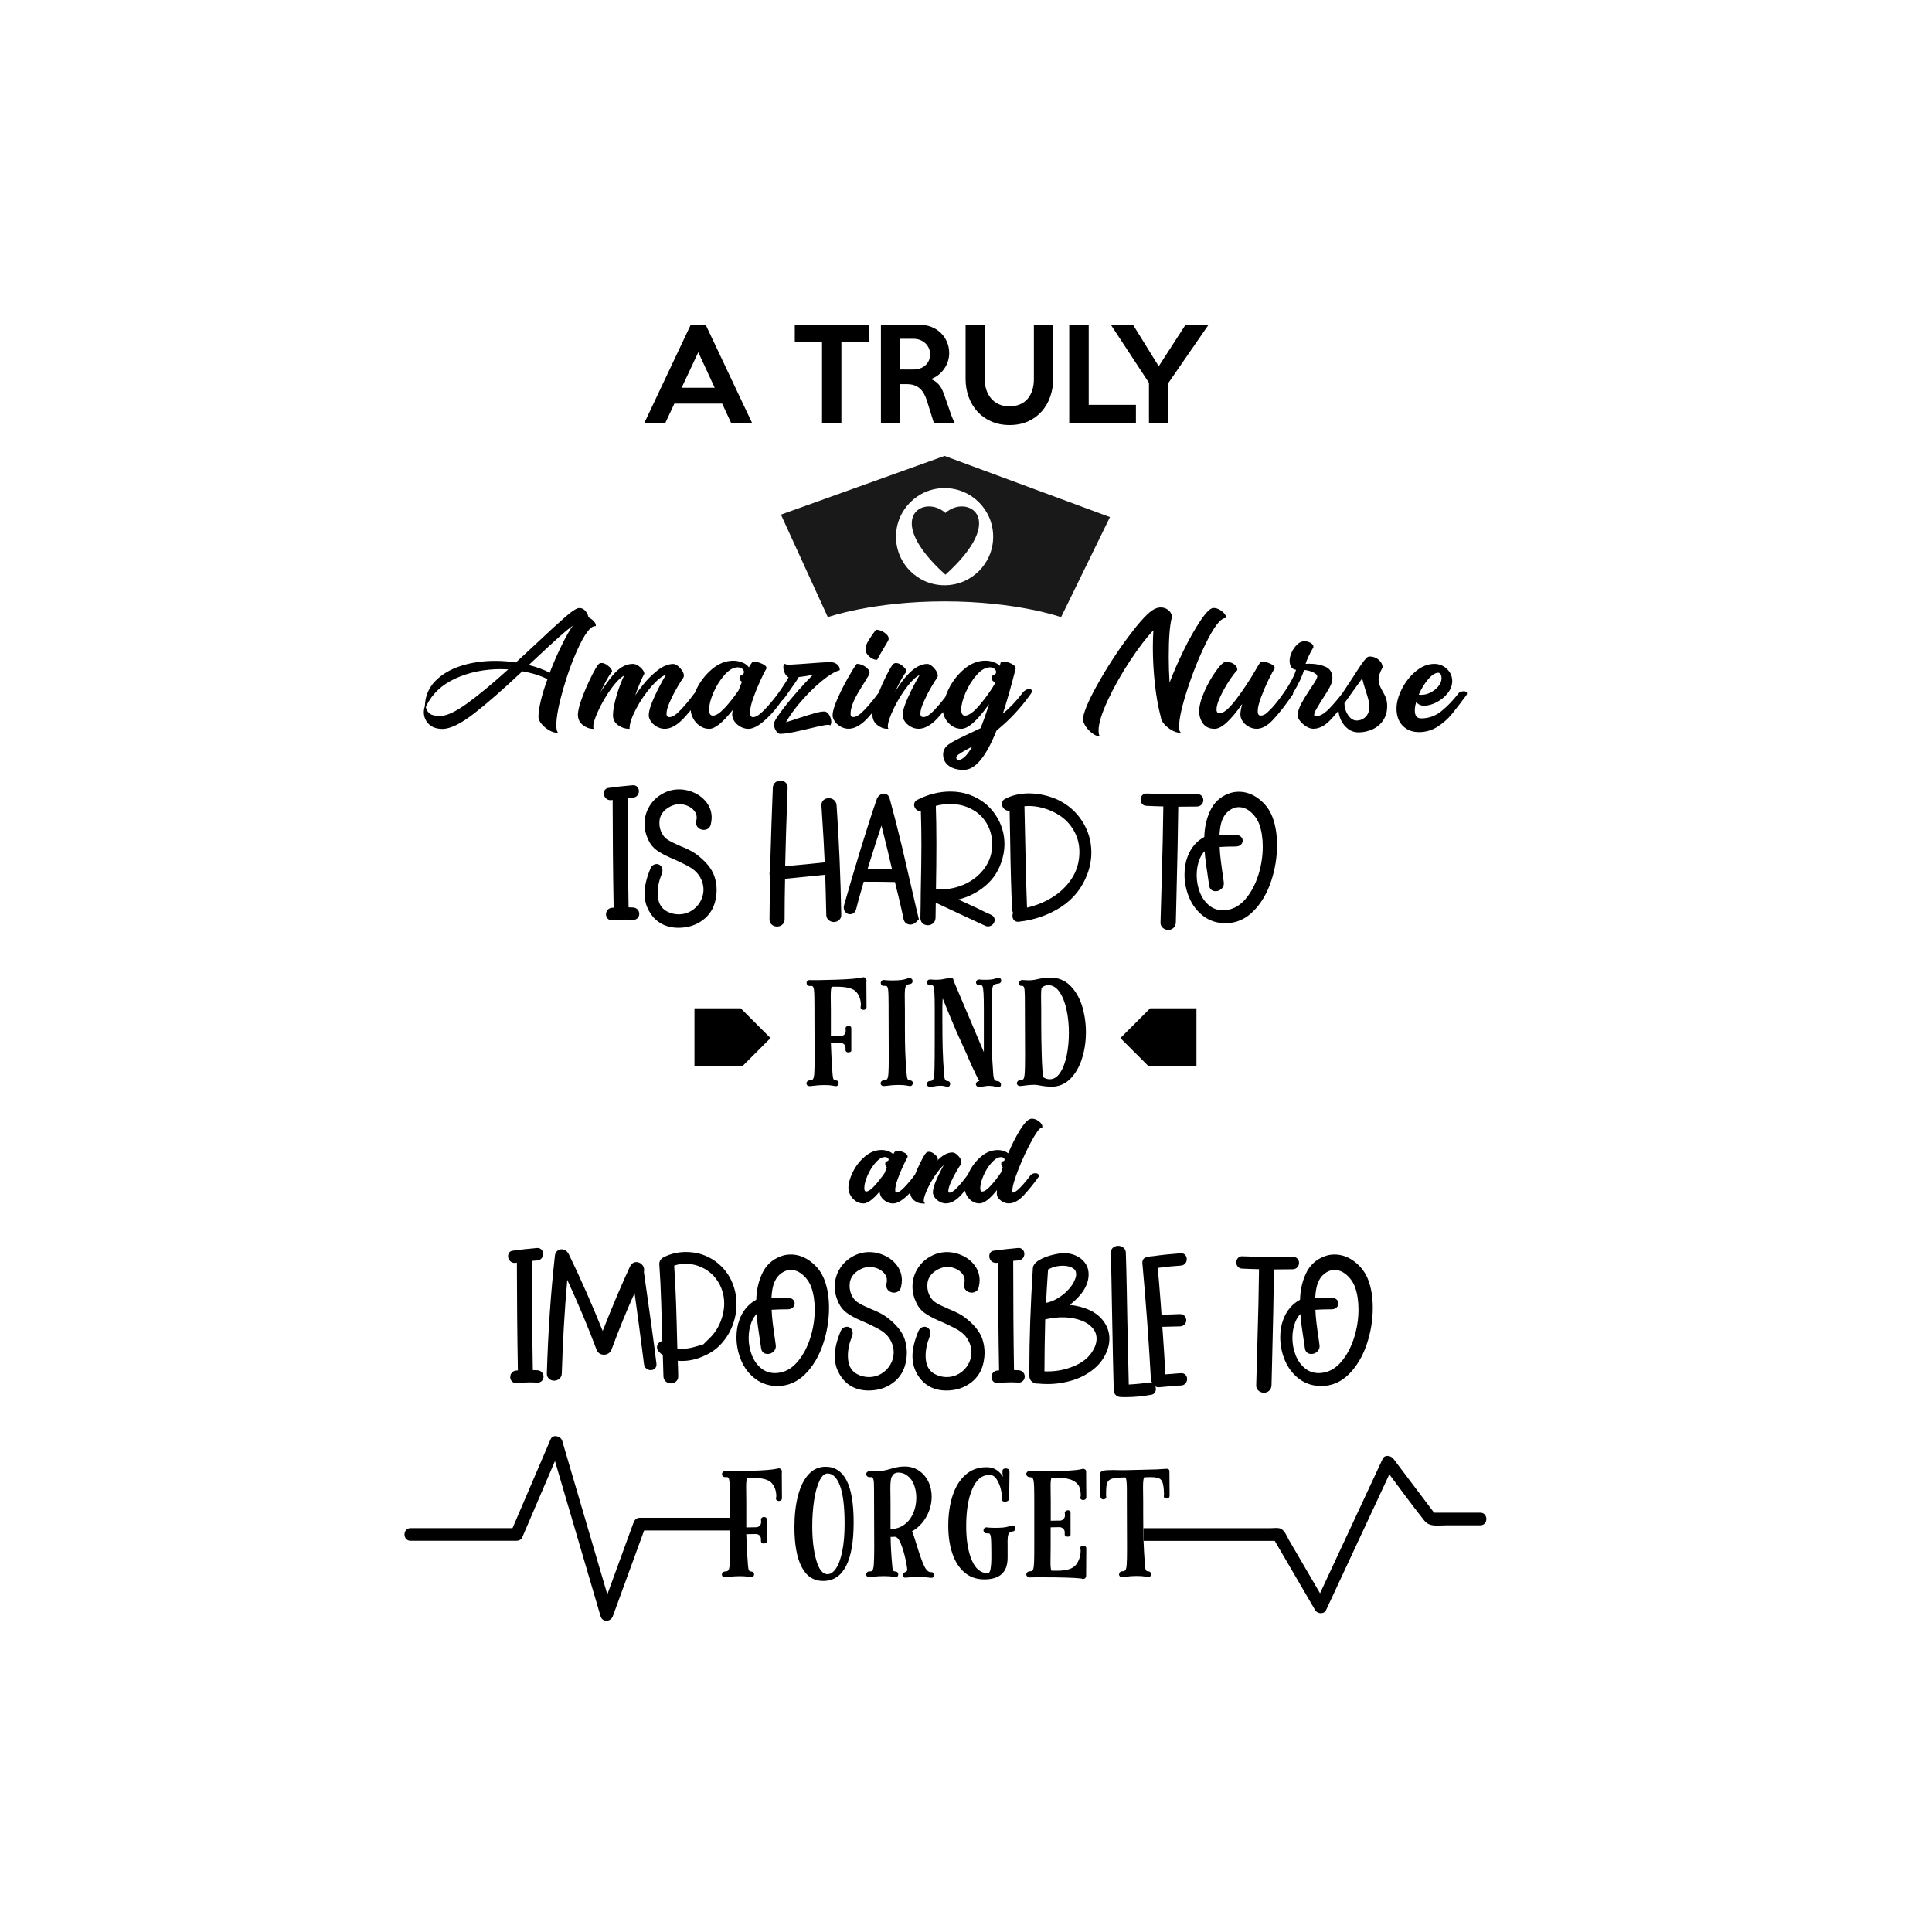
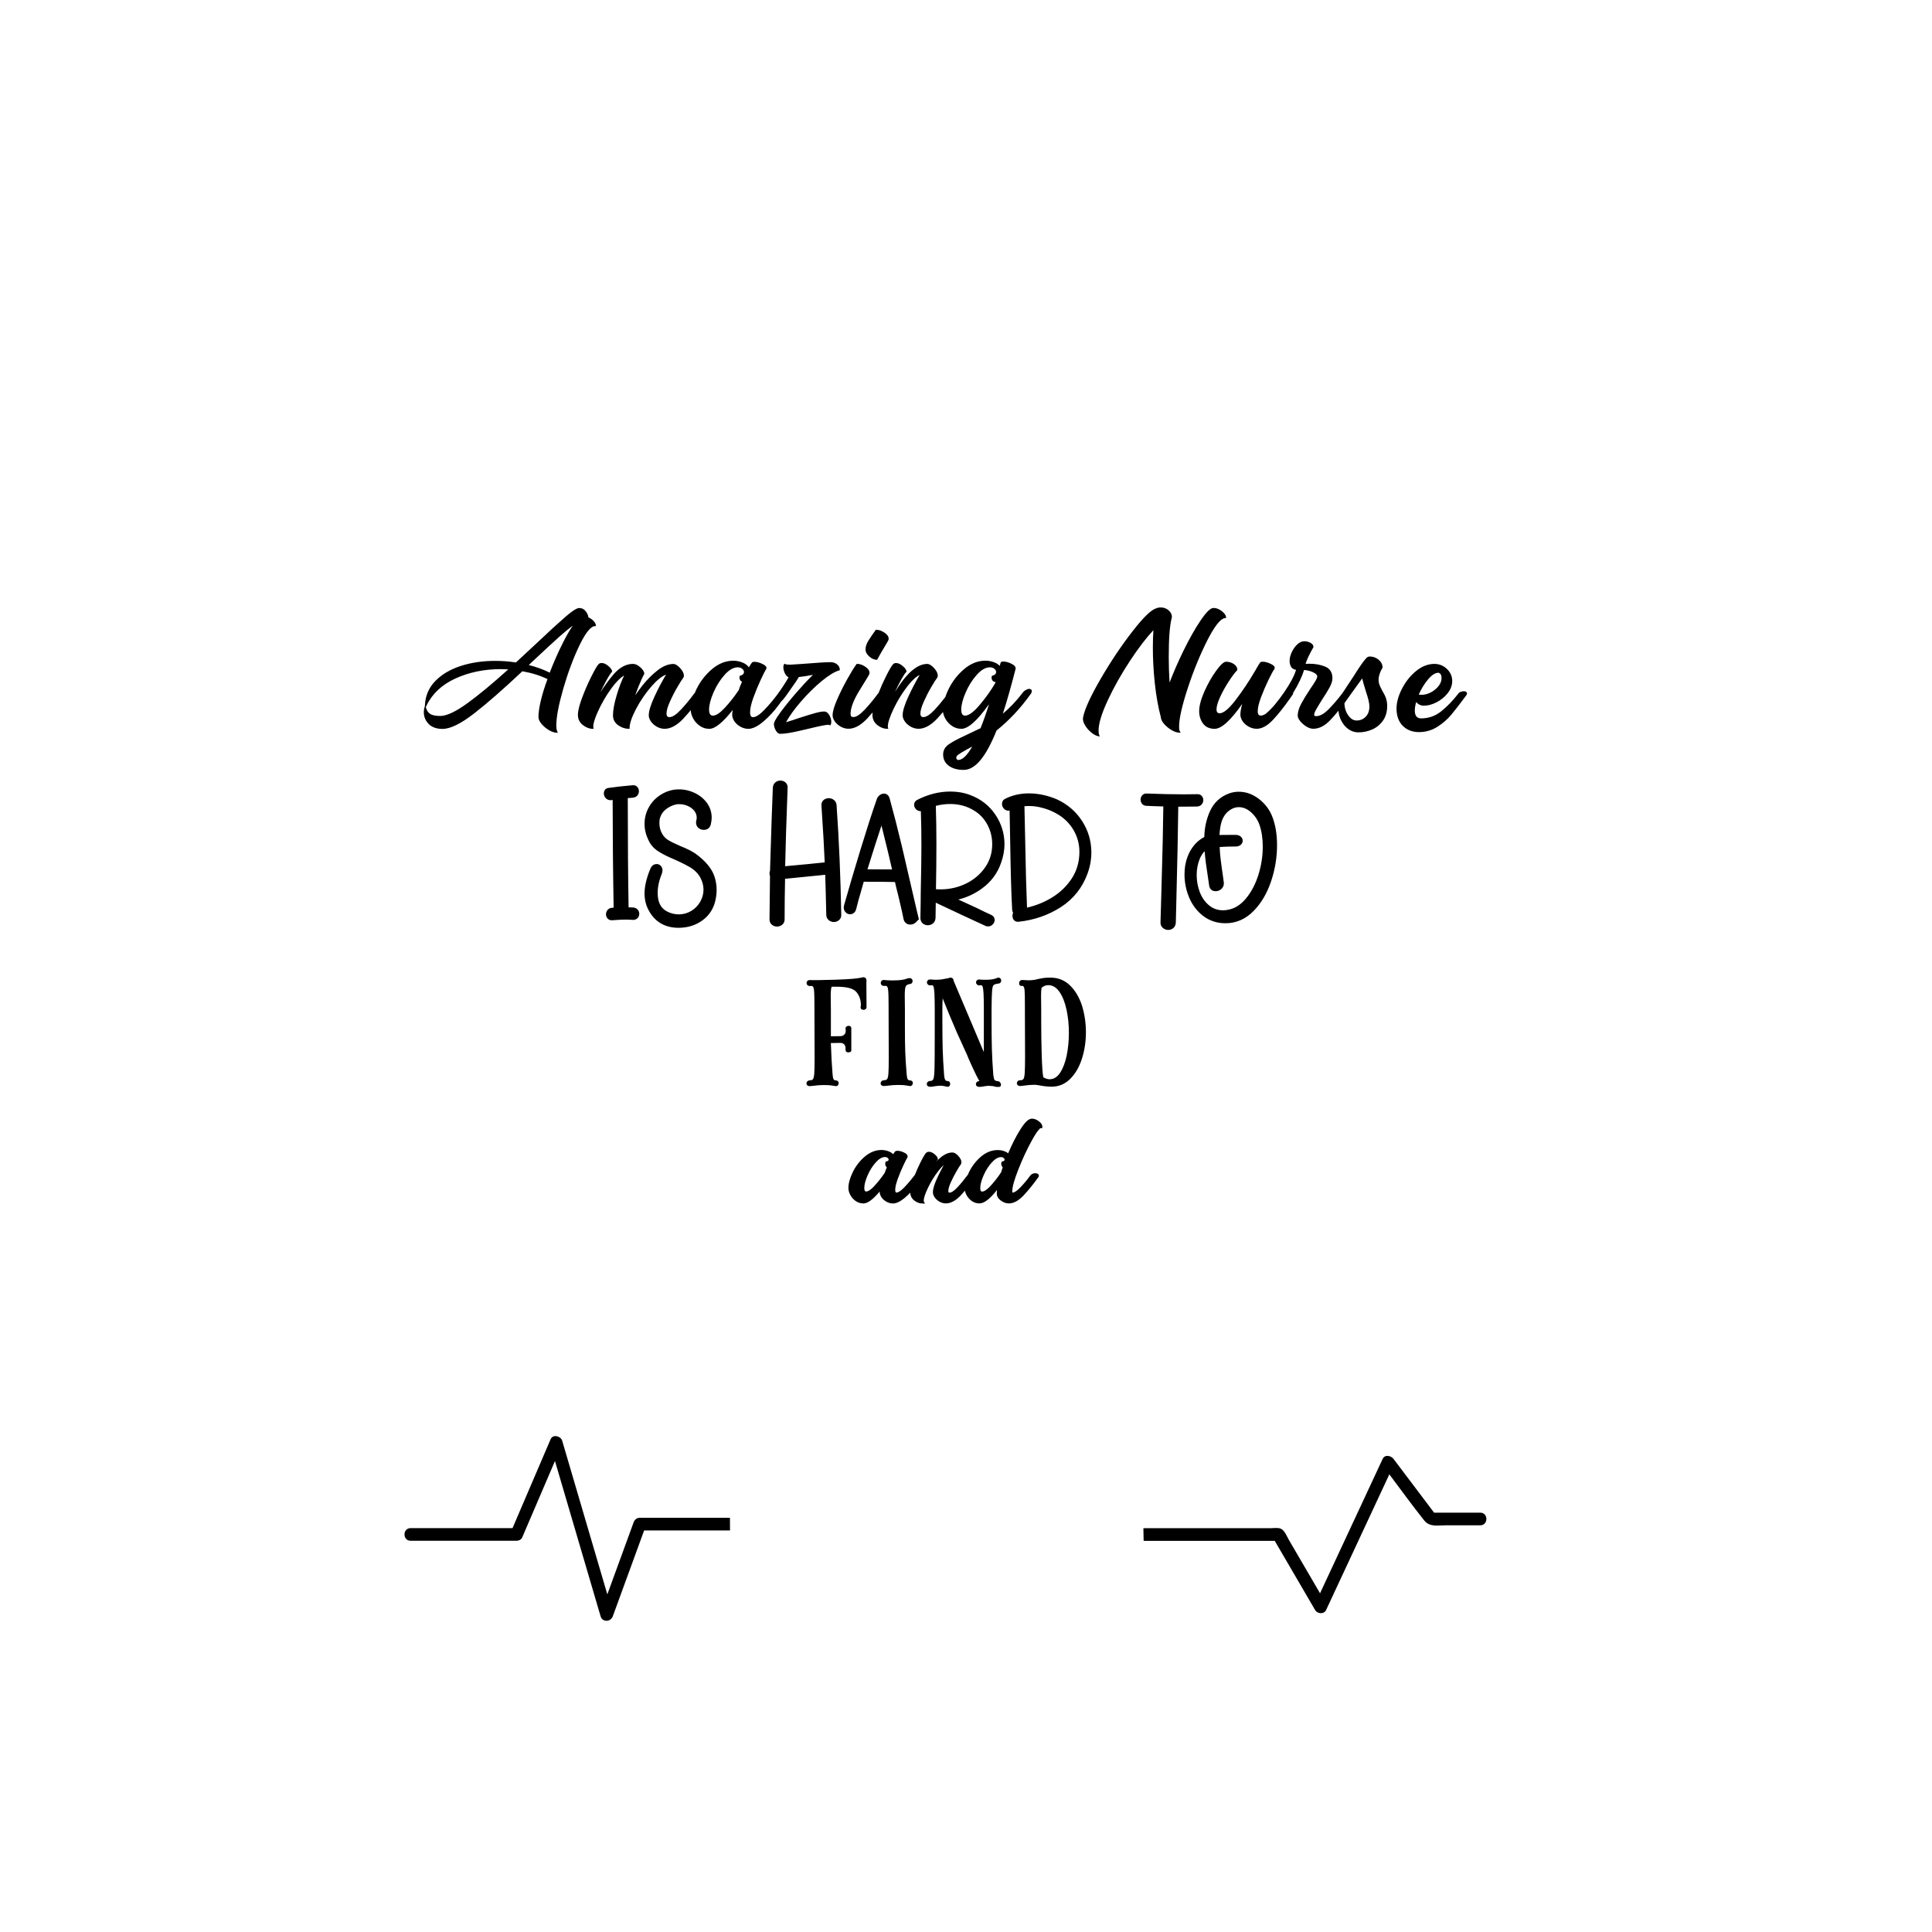
<svg xmlns="http://www.w3.org/2000/svg" version="1.1" id="Calque_1" x="0px" y="0px" viewBox="0 0 600 600" style="enable-background:new 0 0 600 600;" xml:space="preserve">
  <style type="text/css">
	.st0{fill:#191919;}
</style>
-   <path d="M242.84,456.92l-0.05,0.78l0.05,7.57c0,0.26-0.09,0.47-0.27,0.63c-0.18,0.16-0.4,0.24-0.66,0.24  c-0.23,0-0.44-0.06-0.63-0.19c-0.19-0.13-0.29-0.31-0.29-0.53l0.05-0.49l0.05-0.19c0-1.68-0.47-3.06-1.41-4.15  c-0.94-1.08-2.91-1.63-5.92-1.63h-1.75c-0.19,0.42-0.29,1.39-0.29,2.91l0.05,4.42v5.73v2.33h0.19l2.86-0.05  c0.42,0,0.78-0.15,1.09-0.46c0.31-0.31,0.46-0.67,0.46-1.09v-0.29l-0.05-0.58v-0.1c0.03-0.19,0.15-0.36,0.34-0.49  c0.19-0.13,0.4-0.19,0.63-0.19c0.23,0,0.42,0.07,0.58,0.19c0.16,0.13,0.24,0.32,0.24,0.58v6.89c0,0.19-0.1,0.34-0.29,0.44  c-0.19,0.1-0.4,0.15-0.63,0.15c-0.26,0-0.47-0.06-0.63-0.19c-0.16-0.13-0.24-0.31-0.24-0.53v-0.63c0-0.45-0.15-0.84-0.44-1.16  c-0.32-0.29-0.71-0.44-1.16-0.44l-2.77,0.05h-0.19c0.13,3.82,0.31,7.05,0.53,9.7c0.06,0.81,0.17,1.33,0.32,1.55  c0.15,0.23,0.35,0.34,0.61,0.34c0.29,0,0.53,0.08,0.7,0.24c0.18,0.16,0.27,0.37,0.27,0.63c0,0.23-0.07,0.44-0.22,0.63  s-0.35,0.29-0.61,0.29c-0.19,0-0.57-0.06-1.12-0.17c-0.55-0.11-1.41-0.17-2.57-0.17c-1.13,0-2.26,0.08-3.4,0.24  c-0.52,0.07-0.86,0.1-1.02,0.1c-0.36,0-0.62-0.08-0.8-0.24c-0.18-0.16-0.27-0.36-0.27-0.58c0-0.26,0.09-0.48,0.27-0.66  c0.18-0.18,0.4-0.28,0.65-0.32h0.15c0.45,0,0.78-0.13,0.97-0.39c0.19-0.26,0.32-0.86,0.39-1.79c0.06-0.94,0.1-2.57,0.1-4.9  l-0.05-14.6v-1.65c0-2.43-0.05-4.03-0.15-4.8s-0.32-1.17-0.68-1.17h-0.68c-0.26,0-0.48-0.09-0.66-0.27  c-0.18-0.18-0.27-0.4-0.27-0.66c0-0.26,0.09-0.48,0.27-0.65c0.18-0.18,0.4-0.27,0.66-0.27c1.13,0.07,3.8,0.03,8.01-0.1  c4.2-0.13,6.94-0.36,8.2-0.68c0.19-0.06,0.34-0.1,0.44-0.1c0.26,0,0.49,0.07,0.68,0.22c0.19,0.15,0.29,0.35,0.29,0.61L242.84,456.92  z M262.93,459.78c1.46,2.85,2.18,7.18,2.18,13c0,6.02-0.79,10.55-2.38,13.61c-1.59,3.06-3.95,4.59-7.08,4.59  c-2.98,0-5.21-1.46-6.7-4.37c-1.49-2.91-2.23-7.02-2.23-12.32c0-3.72,0.37-6.99,1.12-9.83c0.74-2.83,1.84-5.03,3.28-6.6  c1.44-1.57,3.19-2.35,5.26-2.35C259.29,455.51,261.47,456.94,262.93,459.78z M262.3,473.22c0-5.3-0.48-9.23-1.43-11.79  c-0.95-2.55-2.24-3.83-3.86-3.83c-0.97,0-1.82,0.78-2.55,2.35c-0.73,1.57-1.28,3.61-1.65,6.11c-0.37,2.51-0.56,5.13-0.56,7.88  c0,4.11,0.41,7.63,1.24,10.55c0.82,2.93,2,4.39,3.52,4.39c0.91,0,1.76-0.57,2.57-1.72c0.81-1.15,1.46-2.9,1.96-5.26  C262.04,479.55,262.3,476.65,262.3,473.22z M289.83,488.46c0.18,0.16,0.27,0.37,0.27,0.63c0,0.23-0.07,0.44-0.22,0.63  s-0.35,0.29-0.61,0.29c-0.1,0-0.47-0.03-1.12-0.1c-0.97-0.16-1.99-0.24-3.06-0.24c-0.94,0-1.86,0.07-2.77,0.19  c-0.58,0.07-0.94,0.1-1.07,0.1c-0.29,0-0.49-0.06-0.61-0.17c-0.11-0.11-0.17-0.32-0.17-0.61c0-0.32,0.06-0.54,0.17-0.65  c0.11-0.11,0.28-0.22,0.51-0.32c0.19-0.06,0.34-0.15,0.44-0.24c0.1-0.1,0.15-0.27,0.15-0.53c0-0.52-0.19-1.63-0.56-3.35  c-0.37-1.71-0.84-3.27-1.41-4.68c-0.57-1.41-1.19-2.13-1.87-2.16c-0.19,0.03-0.48,0.05-0.87,0.05h-0.44  c0.03,2.56,0.19,5.5,0.49,8.83c0.06,0.81,0.16,1.33,0.29,1.55c0.13,0.23,0.34,0.34,0.63,0.34c0.26,0,0.47,0.07,0.63,0.19  c0.16,0.13,0.26,0.31,0.29,0.53c0.03,0,0.05,0.03,0.05,0.1c0,0.29-0.07,0.53-0.22,0.7s-0.35,0.27-0.61,0.27  c-0.23,0-0.52-0.05-0.87-0.15c-0.68-0.13-1.62-0.19-2.81-0.19c-1.29,0-2.31,0.07-3.06,0.19c-0.78,0.1-1.21,0.15-1.31,0.15  c-0.58,0-0.94-0.21-1.07-0.63l-0.05-0.19c0-0.26,0.1-0.49,0.29-0.68c0.19-0.19,0.4-0.29,0.63-0.29c0.36,0,0.61-0.02,0.78-0.07  c0.16-0.05,0.3-0.21,0.41-0.48c0.11-0.27,0.2-0.72,0.27-1.33c0.1-1.13,0.15-2.99,0.15-5.58l-0.05-14.22v-1.5  c0-2.04-0.02-3.45-0.05-4.22c-0.03-0.78-0.15-1.31-0.34-1.6c-0.1-0.19-0.24-0.29-0.44-0.29h-0.68c-0.23,0-0.43-0.08-0.61-0.24  c-0.18-0.16-0.28-0.37-0.32-0.63v-0.05c0-0.26,0.1-0.48,0.29-0.65c0.19-0.18,0.4-0.27,0.63-0.27c0.42,0.03,0.99,0.05,1.7,0.05  c1.07,0,1.98-0.07,2.74-0.22c0.76-0.15,1.56-0.35,2.4-0.61c0.84-0.23,1.55-0.4,2.13-0.51c0.58-0.11,1.28-0.17,2.09-0.17  c1.62,0,3.06,0.41,4.32,1.24c1.26,0.82,2.25,1.95,2.96,3.37c0.71,1.42,1.07,2.99,1.07,4.71c0,2.2-0.54,4.28-1.63,6.24  c-1.08,1.96-2.58,3.49-4.49,4.58c0.32,0.58,0.82,2.02,1.5,4.32c0.81,2.69,1.54,4.75,2.18,6.19c0.65,1.44,1.37,2.16,2.18,2.16  C289.42,488.22,289.65,488.3,289.83,488.46z M283.48,470.22c0.73-1.58,1.09-3.28,1.09-5.09c0-1.42-0.23-2.75-0.7-3.98  c-0.47-1.23-1.14-2.17-2.01-2.81c-0.78-0.65-1.68-0.99-2.72-1.02h-0.49c-0.45,0.13-0.78,0.24-0.97,0.34  c-0.19,0.16-0.45,0.5-0.78,1.02c-0.26,0.61-0.39,1.81-0.39,3.59l0.05,4.08v8.49h0.53c1.26-0.1,2.34-0.44,3.25-1.02  C281.7,473,282.75,471.8,283.48,470.22z M314.41,473.76c-0.26,0-0.74,0.12-1.43,0.36c-0.7,0.24-2.06,0.36-4.1,0.36  c-0.65,0-1.15-0.02-1.5-0.05c0.03,0-0.31-0.03-1.02-0.1c-0.26,0-0.48,0.09-0.66,0.27c-0.18,0.18-0.27,0.4-0.27,0.66  s0.09,0.48,0.27,0.66s0.4,0.27,0.66,0.27h0.68c0.36,0,0.58,0.4,0.68,1.21c0.1,0.81,0.15,2.47,0.15,5v1.7c0,1.04-0.07,2.04-0.22,3.01  s-0.45,1.46-0.9,1.46c-2.17,0-3.83-1.36-4.97-4.08c-1.15-2.72-1.72-6.24-1.72-10.58c0-4.69,0.62-8.51,1.87-11.45  c1.25-2.94,3.03-4.42,5.36-4.42c0.91,0,1.65,0.45,2.23,1.36c0.58,0.91,1.01,1.92,1.29,3.06c0.27,1.13,0.41,2.02,0.41,2.67  c-0.03,0.13-0.05,0.31-0.05,0.53c0,0.23,0.09,0.41,0.27,0.53c0.18,0.13,0.38,0.19,0.61,0.19c0.29,0,0.58-0.08,0.87-0.24  c0.29-0.16,0.45-0.37,0.48-0.63l0.1-7.81v-0.83c0-0.26-0.11-0.46-0.34-0.61c-0.23-0.15-0.5-0.22-0.83-0.22  c-0.68,0-1.02,0.31-1.02,0.92c0,0.39,0.05,0.95,0.15,1.7c-0.45-0.87-1.12-1.59-1.99-2.16c-0.87-0.57-1.92-0.85-3.15-0.85  c-2.56,0-4.72,0.79-6.5,2.38c-1.78,1.58-3.11,3.75-4,6.5s-1.33,5.85-1.33,9.32c0,3.2,0.42,6.06,1.26,8.56  c0.84,2.51,2.1,4.48,3.78,5.92c1.68,1.44,3.74,2.16,6.16,2.16c4.82,0,7.23-2.23,7.23-6.7v-3.54c-0.03-1.33-0.02-2.28,0.05-2.86  c0.06-0.58,0.2-1,0.41-1.26c0.21-0.26,0.56-0.44,1.04-0.53c0.26,0,0.48-0.09,0.65-0.27c0.18-0.18,0.27-0.4,0.27-0.65  s-0.09-0.48-0.27-0.66S314.66,473.76,314.41,473.76z M335.51,465.12c0,0.26,0.1,0.45,0.29,0.56c0.19,0.11,0.4,0.17,0.63,0.17  c0.26,0,0.48-0.08,0.66-0.24c0.18-0.16,0.27-0.37,0.27-0.63l-0.05-7.13v-0.87c0-0.26-0.1-0.46-0.29-0.61  c-0.19-0.15-0.42-0.22-0.68-0.22c-0.1,0-0.24,0.03-0.44,0.1c-1.68,0.42-5.43,0.63-11.26,0.63c-1.65,0-2.85-0.01-3.59-0.02  s-1.2-0.02-1.36-0.02c-0.32,0-0.58,0.13-0.78,0.39c-0.13,0.13-0.19,0.29-0.19,0.49c0,0.26,0.09,0.49,0.27,0.68  c0.18,0.19,0.4,0.31,0.66,0.34h0.1c0.36,0,0.62,0.06,0.8,0.17c0.18,0.11,0.32,0.39,0.41,0.83c0.1,0.44,0.16,1.12,0.19,2.06v0.05  c0.03,0.75,0.05,2.23,0.05,4.46v14.12c0,2.23-0.02,3.72-0.05,4.46v0.05c-0.03,0.94-0.1,1.63-0.19,2.06  c-0.1,0.44-0.24,0.71-0.41,0.82c-0.18,0.11-0.44,0.17-0.8,0.17h-0.1c-0.26,0.03-0.48,0.15-0.66,0.34s-0.27,0.41-0.27,0.63  c0,0.19,0.06,0.36,0.19,0.49c0.23,0.29,0.49,0.44,0.78,0.44c0.19-0.03,1.39-0.05,3.59-0.05c6.24,0,10.45,0.13,12.62,0.39  c0.16,0.1,0.31,0.15,0.44,0.15c0.26,0,0.49-0.09,0.68-0.27c0.19-0.18,0.29-0.38,0.29-0.61v-0.82l0.05-7.81  c0-0.26-0.09-0.47-0.27-0.63c-0.18-0.16-0.4-0.24-0.66-0.24c-0.23,0-0.44,0.07-0.63,0.19c-0.19,0.13-0.29,0.31-0.29,0.53l0.05,0.48  c0,0.1,0.02,0.16,0.05,0.19c0,1.78-0.48,3.29-1.43,4.54c-0.96,1.25-2.92,1.87-5.9,1.87h-1.75c-0.19-0.39-0.29-1.25-0.29-2.57  l0.05-4.8v-4.27v-1.84l2.77-0.05c0.39,0,0.78,0.16,1.16,0.48c0.29,0.29,0.44,0.66,0.44,1.12v0.68c0,0.23,0.09,0.4,0.27,0.51  c0.18,0.11,0.4,0.17,0.66,0.17c0.23,0,0.43-0.05,0.61-0.15c0.18-0.1,0.27-0.24,0.27-0.44v-6.84c0-0.26-0.08-0.45-0.24-0.58  c-0.16-0.13-0.36-0.19-0.58-0.19s-0.44,0.06-0.63,0.19c-0.19,0.13-0.31,0.29-0.34,0.49v0.1l0.05,0.58v0.29  c0,0.42-0.15,0.78-0.46,1.09s-0.67,0.46-1.09,0.46l-2.86,0.05v-1.79v-4.22l-0.05-4.76c0-1.33,0.1-2.2,0.29-2.62h0.05l0.63,0.05h1.07  c2.1,0,3.7,0.27,4.78,0.8c1.08,0.53,1.78,1.2,2.09,1.99c0.31,0.79,0.46,1.72,0.46,2.79c-0.03,0.03-0.05,0.1-0.05,0.19L335.51,465.12  z M363.17,456.78c-0.03-0.23-0.12-0.39-0.27-0.49c-0.15-0.1-0.35-0.15-0.61-0.15c-0.29,0-0.68,0.02-1.16,0.07  c-0.49,0.05-1.13,0.09-1.94,0.12l-1.99,0.05c-0.74,0-1.34,0.02-1.79,0.05l-6.16,0.15h-0.97l-2.77-0.05c-1.39,0-2.37,0.07-2.94,0.22  c-0.57,0.15-0.85,0.43-0.85,0.85v0.87l0.05,6.31c0,0.26,0.09,0.47,0.27,0.63c0.18,0.16,0.4,0.24,0.65,0.24  c0.19,0,0.39-0.06,0.58-0.19c0.19-0.13,0.29-0.31,0.29-0.53c0-0.23-0.02-0.39-0.05-0.49v-0.19c-0.03-1.75,0.07-2.97,0.32-3.66  c0.24-0.7,0.75-1.16,1.53-1.38c0.78-0.23,2.15-0.36,4.12-0.39c0.06,0.03,0.13,0.13,0.19,0.29c0.19,0.52,0.29,1.76,0.29,3.74v3.44  l0.05,14.6c0,2.33-0.03,3.96-0.1,4.9c-0.06,0.94-0.19,1.54-0.39,1.8s-0.52,0.39-0.97,0.39h-0.15c-0.26,0.03-0.47,0.15-0.63,0.34  s-0.24,0.41-0.24,0.63c0,0.23,0.08,0.42,0.24,0.58c0.16,0.16,0.42,0.24,0.78,0.24c0.16,0,0.5-0.03,1.02-0.1  c1.13-0.16,2.26-0.24,3.4-0.24c1.13,0,1.99,0.06,2.57,0.17s0.97,0.17,1.16,0.17c0.26,0,0.45-0.1,0.58-0.29  c0.13-0.19,0.19-0.4,0.19-0.63c0-0.26-0.09-0.47-0.27-0.63s-0.41-0.24-0.7-0.24c-0.26,0-0.46-0.11-0.61-0.34  c-0.15-0.23-0.25-0.74-0.32-1.55c-0.23-3.04-0.37-5.64-0.44-7.81c-0.06-2.17-0.1-5-0.1-8.49v-3.49l-0.05-4.46  c0-1.52,0.1-2.49,0.29-2.91l0.1-0.15l1.94-0.05c1.17,0,2.03,0.12,2.6,0.36c0.57,0.24,0.96,0.74,1.19,1.48  c0.23,0.75,0.36,1.89,0.39,3.45v0.15c-0.03,0.13-0.05,0.29-0.05,0.49c0,0.26,0.1,0.45,0.29,0.56c0.19,0.11,0.4,0.17,0.63,0.17  c0.26,0,0.47-0.08,0.63-0.24s0.24-0.37,0.24-0.63L363.17,456.78z" />
  <path d="M226.71,475.3c-8.89,0-17.78,0-26.67,0c-3.24,8.88-6.49,17.77-9.73,26.65c-0.65,1.77-3.21,1.95-3.79,0  c-4.72-16.07-9.45-32.15-14.17-48.22c-3.4,7.93-6.8,15.87-10.2,23.8c-0.26,0.61-1.07,0.97-1.7,0.97c-10.98,0-21.95,0-32.93,0  c-2.53,0-2.53-3.93,0-3.93c10.55,0,21.1,0,31.65,0c3.94-9.2,7.89-18.41,11.83-27.61c0.7-1.64,3.16-0.99,3.59,0.47  c4.67,15.91,9.35,31.81,14.02,47.72c2.72-7.45,5.44-14.9,8.16-22.35c0.3-0.82,0.97-1.44,1.89-1.44c9.34,0,18.68,0,28.03,0  L226.71,475.3z M459.71,469.77c-4.78,0-9.56,0-14.34,0c-4.2-5.56-8.4-11.12-12.59-16.68c-0.79-1.05-2.7-1.48-3.39,0  c-6.48,13.91-12.96,27.81-19.44,41.72c-1.67-2.86-3.33-5.71-5-8.57c-1.55-2.66-3.1-5.31-4.65-7.97c-0.62-1.06-1.32-2.97-2.52-3.51  c-0.88-0.4-2.24-0.17-3.16-0.17c-2.33,0-4.66,0-6.99,0c-6.47,0-12.93,0-19.4,0c-4.29,0-8.59,0-12.88,0c-0.09,0-0.18,0.02-0.26,0.03  c0.02,1.38,0.04,2.6,0.07,3.66c0,0.07,0.01,0.15,0.01,0.22c0.06,0.01,0.12,0.02,0.18,0.02c13.51,0,27.02,0,40.53,0  c4.18,7.17,8.36,14.34,12.55,21.51c0.69,1.19,2.75,1.37,3.39,0c6.55-14.05,13.1-28.11,19.65-42.16c3.57,4.79,7.09,9.61,10.8,14.28  c1.71,2.16,4.09,1.55,6.68,1.55c3.59,0,7.17,0,10.76,0C462.24,473.69,462.24,469.77,459.71,469.77z" />
-   <path d="M168.31,426.21c0.32,0.37,0.49,0.83,0.49,1.31c0,0.5-0.18,0.95-0.51,1.31c-0.24,0.26-0.69,0.58-1.43,0.58  c-0.61-0.07-1.42-0.1-2.48-0.1c-0.79,0-2.13,0.07-3.97,0.2c-0.07,0.01-0.14,0.01-0.21,0.01c-0.6,0-1-0.28-1.23-0.53  c-0.33-0.36-0.51-0.81-0.51-1.31c0-0.53,0.17-0.99,0.49-1.37c0.33-0.39,0.79-0.62,1.32-0.67l0.56-0.04  c-0.2-11.1-0.3-22.36-0.31-33.47l-0.39,0.08c-0.72,0.06-1.28-0.14-1.71-0.57c-0.41-0.41-0.63-0.93-0.63-1.51  c0-1.01,0.61-1.67,1.58-1.73c2.06-0.3,4.56-0.58,7.36-0.82c0.73-0.07,1.18,0.24,1.44,0.52c0.33,0.36,0.51,0.82,0.51,1.31  c0,0.53-0.17,0.99-0.49,1.37c-0.33,0.39-0.81,0.62-1.38,0.67c-0.64,0.04-1.17,0.08-1.59,0.13c0,13.1,0.09,24.5,0.25,33.92  c0.56,0.01,1.03,0.02,1.42,0.05C167.5,425.59,167.97,425.83,168.31,426.21z M199.96,395.02c0.06-0.27,0.09-0.46,0.09-0.61  c0-0.68-0.26-1.29-0.75-1.76c-0.49-0.46-1.04-0.7-1.65-0.7c-0.58,0-1.39,0.22-1.97,1.31c-2.61,5.61-5.47,12.36-8.51,20.09  c-3.27-8.14-6.82-16.18-10.58-23.96c-0.23-0.41-0.53-0.75-0.9-1c-0.87-0.6-2-0.54-2.73,0.19c-0.39,0.39-0.61,0.92-0.65,1.56  c-1.27,11.37-2.1,23.59-2.48,36.29c-0.06,0.9,0.33,1.45,0.66,1.75c0.45,0.4,0.98,0.6,1.58,0.6c0.63,0,1.18-0.2,1.64-0.59  c0.5-0.42,0.76-1.01,0.76-1.69c0.31-10.09,0.88-19.84,1.7-29.02c3.5,7.59,6.57,14.91,9.15,21.83c0.44,0.92,1.21,1.41,2.23,1.41  c0.48,0,0.95-0.13,1.37-0.39c0.45-0.27,0.78-0.66,0.98-1.18c2.3-6.21,4.71-12.11,7.17-17.58c0.92,6.56,1.91,14,2.94,22.14  c0.06,0.55,0.32,1.02,0.76,1.35c0.84,0.63,1.96,0.6,2.63-0.07l0,0c0.26-0.26,0.54-0.71,0.47-1.45c-0.72-5.9-2-15.29-3.82-27.91  L199.96,395.02z M228.73,404.99c0,2.39-0.46,4.74-1.37,6.99c-0.91,2.25-2.24,4.26-3.96,5.97c-1.33,1.33-3.09,2.47-5.22,3.36  c-2.13,0.89-4.27,1.35-6.35,1.35c-0.48,0-0.93-0.02-1.34-0.07l0.03,1.05c0.07,1.74,0.1,3.02,0.1,3.89c0,0.65-0.26,1.19-0.75,1.57  c-0.44,0.34-0.94,0.52-1.49,0.52c-0.58,0-1.1-0.17-1.54-0.52c-0.47-0.37-0.75-0.91-0.8-1.57c-0.07-1.57-0.13-3.76-0.2-6.69  c-0.46-0.3-0.9-0.69-1.32-1.17c-0.34-0.45-0.49-0.86-0.49-1.27c0-0.51,0.2-0.97,0.58-1.35c0.32-0.31,0.69-0.51,1.09-0.56l-0.13-4.04  c-0.03-0.96-0.11-3.57-0.23-7.82c-0.12-4.23-0.32-8.27-0.59-12.01l0-0.21c0-0.61,0.31-1.18,0.94-1.71l0.12-0.08  c2.13-1.19,4.56-1.8,7.23-1.8c3.38,0,6.44,0.97,9.1,2.87c2.16,1.58,3.82,3.56,4.93,5.88h0  C228.17,399.88,228.73,402.38,228.73,404.99z M215.5,418.35l2.91-0.83l2.11-2.08c1.41-1.4,2.51-3.08,3.26-5  c0.75-1.87,1.13-3.77,1.13-5.66c0-1.58-0.29-3.13-0.85-4.61c-0.56-1.47-1.41-2.82-2.51-4.02c-1.12-1.15-2.45-2.06-3.95-2.71  c-2.66-1.14-5.7-1.27-8.23-0.39c0.26,3.81,0.45,7.64,0.58,11.41c0.13,3.84,0.27,8.65,0.4,14.31c0.43,0.07,0.94,0.11,1.53,0.11  C213.05,418.88,214.27,418.7,215.5,418.35z M256.02,397.45c0.96,2.48,1.44,5.41,1.44,8.72c0,3.81-0.63,7.61-1.87,11.3  c-1.25,3.72-3.1,6.83-5.49,9.24c-2.46,2.47-5.37,3.73-8.66,3.73c-2.6,0-4.9-0.75-6.85-2.21c-1.92-1.45-3.4-3.36-4.39-5.69  c-0.98-2.3-1.48-4.73-1.48-7.23c0-2.04,0.31-3.89,0.93-5.48c0.5-1.41,1.25-2.68,2.2-3.78c0.85-0.98,1.87-1.79,3.02-2.4  c0.06-2.84,0.64-5.52,1.74-7.96c1.2-2.67,3.17-4.53,5.87-5.53c0.97-0.37,2.02-0.56,3.1-0.56c2.22,0,4.34,0.76,6.29,2.27  C253.78,393.35,255.18,395.23,256.02,397.45z M240.27,419.7c-0.52,0.52-1.15,0.79-1.87,0.79c-1.14,0-1.88-0.65-2.03-1.78  c-0.44-2.9-0.78-5.23-1.01-6.91c-0.16-1.21-0.29-2.46-0.39-3.73c-0.64,0.67-1.15,1.49-1.55,2.45v0c-0.61,1.5-0.92,3.18-0.92,5  c0,1.86,0.34,3.66,1,5.35c0.65,1.66,1.62,3.03,2.87,4.05c1.23,1.01,2.65,1.51,4.35,1.51c0.46,0,0.93-0.05,1.4-0.14  c2.1-0.35,3.98-1.5,5.61-3.44c1.68-1.99,3-4.47,3.91-7.35c0.92-2.91,1.38-5.88,1.38-8.85c0-2.55-0.35-4.84-1.04-6.82  c-0.54-1.52-1.43-2.82-2.65-3.89c-1.19-1.04-2.42-1.54-3.76-1.54c-1.38,0-2.66,0.62-3.9,1.89c-0.75,0.87-1.29,1.94-1.59,3.16  c-0.26,1.07-0.43,2.28-0.49,3.59c0.85-0.02,1.96-0.03,3.3-0.03h1.65c0.65,0,1.19,0.16,1.58,0.47c0.55,0.44,0.67,0.95,0.67,1.31  c0,0.54-0.23,1.01-0.67,1.36c-0.39,0.31-0.91,0.47-1.53,0.47c-1.8,0-3.46,0.05-4.95,0.15c0.05,1.29,0.15,2.59,0.31,3.88  c0.19,1.55,0.45,3.46,0.8,5.83l0.16,1.2C241.04,418.43,240.83,419.15,240.27,419.7z M275.2,408.92c-1.06-0.77-2.65-1.57-4.8-2.44  c-0.28-0.14-0.83-0.39-1.64-0.74c-0.75-0.33-1.43-0.67-2.04-1.05c-0.91-0.52-1.6-1.23-2.1-2.2c-0.51-0.97-0.77-2.02-0.77-3.13  c0-0.5,0.05-0.99,0.13-1.41c0.3-1.16,0.9-2.09,1.81-2.83c0.94-0.77,2.03-1.3,3.29-1.59c0.08-0.02,0.33-0.07,0.98-0.07  c0.89,0,1.77,0.19,2.61,0.56c0.83,0.36,1.51,0.88,2.03,1.53c0.5,0.63,0.74,1.32,0.74,2.11c0,0.28-0.04,0.57-0.12,0.84  c-0.06,0.18-0.09,0.39-0.09,0.65c0,0.7,0.26,1.29,0.76,1.71c0.83,0.7,2.1,0.78,2.96,0.2c0.41-0.27,0.7-0.7,0.86-1.28  c0.18-0.81,0.28-1.52,0.28-2.13c0-1.7-0.5-3.25-1.49-4.6c-0.97-1.32-2.25-2.36-3.82-3.1c-2.74-1.29-5.74-1.47-8.52-0.43  c-2.19,0.88-3.93,2.24-5.16,4.04c-1.23,1.8-1.86,3.82-1.86,5.99c0,1.72,0.41,3.43,1.2,5.06c0.6,1.32,1.49,2.39,2.62,3.19  c1.06,0.75,2.44,1.5,4.11,2.24c2.47,1.05,4.51,2.03,6.06,2.92c1.46,0.84,2.56,1.92,3.28,3.19c0.69,1.26,1.04,2.54,1.04,3.82  c0,1.34-0.35,2.62-1.03,3.8c-0.69,1.19-1.63,2.15-2.81,2.85c-2.31,1.39-5.24,1.39-7.63,0.07c-1.86-1.03-2.76-2.88-2.76-5.64  c0-1.92,0.43-3.94,1.29-6.03c0.13-0.36,0.2-0.71,0.2-1.04c0-0.53-0.18-1-0.51-1.36c-0.35-0.38-0.79-0.58-1.27-0.58  c-0.51,0-1.45,0.19-1.98,1.44c-1.2,2.9-1.81,5.48-1.81,7.66c0,1.91,0.41,3.64,1.22,5.14c0.92,1.8,2.19,3.2,3.76,4.14  c1.57,0.94,3.45,1.42,5.57,1.42c2.87,0,5.41-0.8,7.54-2.39c2.16-1.6,3.51-3.83,4.03-6.63c0.18-0.97,0.27-1.87,0.27-2.66  c0-1.52-0.24-2.99-0.71-4.37C280.1,413.42,278.17,411.1,275.2,408.92z M299.34,408.92c-1.06-0.77-2.65-1.57-4.8-2.44  c-0.28-0.14-0.83-0.39-1.64-0.74c-0.75-0.33-1.43-0.67-2.04-1.05c-0.91-0.52-1.6-1.23-2.1-2.2c-0.51-0.97-0.77-2.02-0.77-3.13  c0-0.5,0.05-0.99,0.13-1.41c0.3-1.16,0.9-2.09,1.81-2.83c0.94-0.77,2.03-1.3,3.29-1.59c0.08-0.02,0.33-0.07,0.98-0.07  c0.89,0,1.77,0.19,2.61,0.56c0.83,0.36,1.51,0.88,2.03,1.53c0.5,0.63,0.74,1.32,0.74,2.11c0,0.28-0.04,0.57-0.12,0.84  c-0.06,0.18-0.09,0.39-0.09,0.65c0,0.7,0.26,1.29,0.76,1.71c0.83,0.7,2.1,0.78,2.96,0.2c0.41-0.27,0.7-0.69,0.86-1.28  c0.18-0.81,0.28-1.52,0.28-2.13c0-1.7-0.5-3.25-1.49-4.6c-0.96-1.32-2.25-2.36-3.82-3.1c-2.74-1.29-5.74-1.47-8.52-0.43  c-2.19,0.88-3.93,2.24-5.16,4.04c-1.23,1.8-1.86,3.82-1.86,5.99c0,1.72,0.41,3.43,1.2,5.06c0.6,1.32,1.49,2.39,2.62,3.19  c1.06,0.75,2.44,1.5,4.11,2.24c2.47,1.05,4.51,2.03,6.06,2.92c1.46,0.84,2.56,1.92,3.28,3.19c0.69,1.26,1.04,2.54,1.04,3.82  c0,1.34-0.35,2.62-1.03,3.8c-0.69,1.19-1.63,2.15-2.81,2.85c-2.31,1.39-5.24,1.39-7.63,0.07c-1.86-1.03-2.76-2.88-2.76-5.64  c0-1.92,0.43-3.94,1.29-6.03c0.13-0.36,0.2-0.71,0.2-1.04c0-0.53-0.18-1-0.51-1.36c-0.35-0.38-0.79-0.58-1.27-0.58  c-0.51,0-1.45,0.19-1.98,1.44c-1.2,2.9-1.81,5.48-1.81,7.66c0,1.91,0.41,3.64,1.22,5.14c0.92,1.8,2.19,3.2,3.76,4.14  c1.57,0.94,3.45,1.42,5.57,1.42c2.87,0,5.41-0.8,7.54-2.39c2.16-1.6,3.51-3.83,4.03-6.63c0.18-0.97,0.27-1.87,0.27-2.66  c0-1.52-0.24-2.99-0.71-4.37C304.24,413.42,302.31,411.1,299.34,408.92z M316.33,425.54c-0.39-0.03-0.86-0.04-1.42-0.05  c-0.16-9.42-0.25-20.83-0.25-33.92c0.42-0.04,0.95-0.08,1.59-0.13c0.57-0.05,1.05-0.28,1.38-0.67c0.33-0.38,0.49-0.84,0.49-1.37  c0-0.5-0.18-0.95-0.51-1.31c-0.26-0.28-0.72-0.59-1.44-0.52c-2.8,0.24-5.29,0.52-7.36,0.82c-0.98,0.06-1.58,0.72-1.58,1.73  c0,0.58,0.22,1.1,0.63,1.51c0.43,0.43,0.99,0.63,1.71,0.57l0.39-0.08c0.01,11.17,0.11,22.42,0.31,33.47l-0.56,0.04  c-0.53,0.05-0.99,0.28-1.32,0.67c-0.32,0.38-0.49,0.85-0.49,1.36c0,0.5,0.18,0.95,0.51,1.31c0.23,0.25,0.63,0.53,1.23,0.53  c0.07,0,0.13,0,0.21-0.01c1.84-0.14,3.17-0.2,3.97-0.2c1.06,0,1.86,0.03,2.48,0.1c0.74,0,1.19-0.31,1.43-0.58  c0.33-0.36,0.51-0.81,0.51-1.31c0-0.49-0.17-0.94-0.49-1.31C317.4,425.83,316.92,425.59,316.33,425.54z M342.87,410.54  c1.1,1.57,1.66,3.33,1.66,5.23c0,0.92-0.13,1.85-0.39,2.74c-0.76,2.54-2.16,4.69-4.15,6.4c-1.96,1.67-4.26,2.93-6.84,3.73  c-2.55,0.79-5.19,1.19-7.83,1.19c-1.03,0-2.02-0.05-2.94-0.15c-0.68,0.06-1.31-0.11-1.83-0.53c-0.58-0.45-0.88-1.1-0.88-1.88v-1.86  c0-9.66,0.37-20.21,1.08-31.36c0-1.03,0.68-1.96,2.02-2.74c1.16-0.67,2.52-1.2,4.04-1.58c1.54-0.38,2.75-0.56,3.71-0.56  c1.23,0,2.44,0.26,3.58,0.76c1.17,0.52,2.12,1.27,2.85,2.25c0.75,1.01,1.13,2.22,1.13,3.62c0,3.23-1.97,6.41-5.86,9.46  c2.28,0.21,4.4,0.78,6.3,1.67C340.32,407.78,341.78,408.99,342.87,410.54L342.87,410.54z M332.21,400.04  c1.05-1.25,1.71-2.54,1.96-3.81c0.01-0.06,0.04-0.17,0.04-0.48c0-0.9-0.34-1.51-1.07-1.93c-0.84-0.48-1.85-0.73-2.98-0.73  c-1.73,0-3.3,0.4-4.68,1.18c-0.3,4.38-0.51,7.84-0.62,10.36c1.13-0.22,2.3-0.67,3.48-1.35  C329.84,402.42,331.14,401.33,332.21,400.04z M324.36,425.89c0.28,0.01,0.62,0.01,1,0.01c3.11,0,6.09-0.65,8.87-1.94  c2.71-1.26,4.63-3.13,5.72-5.56c0.4-0.9,0.6-1.78,0.6-2.63c0-1.24-0.38-2.31-1.17-3.26c-0.81-0.98-1.94-1.77-3.36-2.33  c-3.23-1.25-7.11-1.45-11.42-0.42C324.45,415.63,324.37,421.05,324.36,425.89z M368.2,427.01c-0.35-0.41-0.86-0.6-1.41-0.55  c-1.27,0.07-2.19,0.14-2.8,0.21l-2.07,0.15c-0.23-4.36-0.54-9.31-0.94-14.76l5.55-0.14c0.57-0.05,1.03-0.26,1.36-0.62  c0.33-0.36,0.51-0.81,0.51-1.31c0-0.5-0.18-0.95-0.51-1.31c-0.24-0.26-0.69-0.58-1.46-0.58c0,0,0,0,0,0  c-1.27,0.06-3.19,0.13-5.72,0.19c-0.11-1.32-0.17-2.3-0.2-3c-0.38-4.92-0.7-8.79-0.96-11.53c2.3-0.32,4.71-0.56,7.2-0.72  c0.74-0.07,1.15-0.42,1.37-0.7c0.29-0.37,0.44-0.81,0.44-1.29c0-0.49-0.15-0.92-0.46-1.28c-0.24-0.29-0.7-0.62-1.48-0.55  c-3.26,0.24-6.09,0.54-8.41,0.88c-0.23,0.03-0.57,0.07-1.03,0.1c-0.57,0.04-1.09,0.17-1.53,0.38c-0.38,0.18-1,0.67-0.86,1.88  c1.09,11.98,1.98,24.03,2.63,35.84c0.03,0.42,0.17,0.83,0.4,1.22c-0.35-0.17-0.74-0.23-1.17-0.16c-1.58,0.27-3.63,0.48-6.1,0.62  l-0.45-20.06c-0.04-2.2-0.1-5.47-0.18-9.8c-0.09-4.44-0.18-8.04-0.28-10.97c0-0.9-0.42-1.42-0.78-1.7  c-0.96-0.75-2.32-0.71-3.19,0.01c-0.34,0.29-0.74,0.82-0.68,1.71c0.1,3.86,0.23,9.9,0.36,17.94c0.21,11.23,0.38,19.39,0.52,24.33  l0.04,0.28c-0.03,0.5,0.13,0.98,0.46,1.38c0.35,0.43,0.84,0.69,1.42,0.74c0.43,0.04,1.08,0.05,1.92,0.05c2.47,0,5.1-0.25,7.78-0.73  c0.49-0.06,0.89-0.3,1.15-0.69c0.22-0.33,0.33-0.7,0.33-1.09c0-0.29-0.06-0.57-0.17-0.83c0.35,0.21,0.7,0.29,0.99,0.29  c0.06,0,0.11,0,0.16-0.01c1.62-0.17,3.95-0.36,6.96-0.57c0.55-0.05,1-0.29,1.32-0.7c0.29-0.38,0.44-0.81,0.44-1.29  C368.67,427.81,368.51,427.38,368.2,427.01L368.2,427.01z M402.89,393.58c0.35-0.38,0.54-0.86,0.54-1.39c0-0.49-0.17-0.94-0.48-1.28  l0,0c-0.33-0.36-0.78-0.55-1.33-0.55c0,0,0,0,0,0c-0.94,0.03-2.34,0.05-4.25,0.05c-3.41,0-7.27-0.09-11.43-0.25  c-0.79-0.08-1.26,0.27-1.51,0.57c-0.33,0.38-0.49,0.82-0.49,1.31c0,0.48,0.15,0.91,0.44,1.29c0.23,0.3,0.67,0.65,1.4,0.65  c0,0,0,0,0,0c1.16,0.06,2.87,0.13,5.22,0.19c-0.05,5.69-0.24,14.09-0.56,24.99l-0.31,10.96c-0.05,0.72,0.2,1.34,0.73,1.78  c0.48,0.41,1.04,0.62,1.67,0.62c0.59,0,1.12-0.19,1.56-0.56c0.47-0.39,0.73-0.94,0.79-1.67l0.15-6.04  c0.33-13.06,0.54-23.15,0.61-30.01c2.57,0,4.52-0.02,5.81-0.05C402.03,394.18,402.53,393.97,402.89,393.58z M426.33,406.17  c0,3.81-0.63,7.62-1.87,11.3c-1.25,3.72-3.1,6.83-5.49,9.24c-2.46,2.47-5.37,3.73-8.66,3.73c-2.6,0-4.9-0.75-6.85-2.21  c-1.92-1.45-3.4-3.36-4.39-5.69c-0.98-2.3-1.48-4.74-1.48-7.23c0-2.04,0.31-3.88,0.93-5.48c0.51-1.41,1.25-2.68,2.2-3.78  c0.85-0.98,1.87-1.79,3.02-2.4c0.06-2.84,0.64-5.52,1.74-7.96c1.2-2.67,3.17-4.53,5.87-5.53c0.97-0.37,2.01-0.56,3.1-0.56  c2.22,0,4.34,0.76,6.29,2.27c1.92,1.49,3.33,3.37,4.16,5.59C425.85,399.92,426.33,402.86,426.33,406.17z M409.14,419.7  c-0.52,0.52-1.15,0.79-1.87,0.79c-1.14,0-1.88-0.65-2.03-1.78c-0.44-2.88-0.78-5.21-1.01-6.91c-0.16-1.22-0.29-2.47-0.39-3.73  c-0.64,0.67-1.15,1.49-1.55,2.45c-0.61,1.5-0.92,3.19-0.92,5c0,1.86,0.34,3.66,1,5.35c0.65,1.66,1.62,3.02,2.87,4.05  c1.23,1.01,2.65,1.51,4.35,1.51c0.46,0,0.93-0.05,1.4-0.14c2.1-0.35,3.98-1.5,5.61-3.44c1.68-1.99,2.99-4.47,3.91-7.35  c0.92-2.91,1.38-5.88,1.38-8.85c0-2.55-0.35-4.84-1.04-6.82c-0.54-1.52-1.43-2.82-2.65-3.89c-1.19-1.04-2.42-1.54-3.76-1.54  c-1.38,0-2.66,0.62-3.9,1.89c-0.75,0.87-1.29,1.95-1.59,3.16c-0.26,1.07-0.43,2.28-0.49,3.59c0.86-0.02,1.96-0.03,3.3-0.03h1.65  c0.66,0,1.19,0.16,1.58,0.47c0.55,0.44,0.67,0.95,0.67,1.31c0,0.54-0.23,1.01-0.67,1.36c-0.39,0.31-0.9,0.47-1.53,0.47  c-1.8,0-3.46,0.05-4.95,0.15c0.05,1.28,0.15,2.59,0.31,3.88c0.19,1.54,0.45,3.5,0.8,5.83l0.16,1.2  C409.91,418.43,409.7,419.15,409.14,419.7z" />
  <path d="M322.61,348.21c-0.7-0.53-1.42-0.8-2.15-0.8c-1.03,0-2.2,1.12-3.69,3.52c-1.26,2.03-2.5,4.46-3.68,7.24  c-0.33-0.27-0.71-0.48-1.14-0.64c-0.67-0.25-1.37-0.37-2.08-0.37c-1.87,0-3.62,0.68-5.2,2.03c-1.54,1.31-2.79,2.92-3.71,4.78  c-0.15,0.3-0.27,0.59-0.39,0.89c-0.06,0.06-0.13,0.11-0.18,0.18c-0.98,1.34-2.02,2.6-3.1,3.75c-1.24,1.32-1.99,1.6-2.39,1.6  c-0.21,0-0.39,0-0.39-0.52c0-0.63,0.26-1.53,0.76-2.66c0.53-1.18,1.12-2.33,1.76-3.43c0.63-1.09,1.08-1.79,1.35-2.14  c0.13-0.22,0.2-0.45,0.2-0.68c0-0.62-0.31-1.26-0.96-1.97c-0.66-0.72-1.26-1.08-1.83-1.08c-1.65,0-3.34,0.98-5.11,2.96  c0.19-0.28,0.32-0.44,0.42-0.54l0.15-0.15v-0.21c0-0.45-0.3-0.92-0.96-1.48c-1-0.86-2.09-1.05-2.69-0.44  c-0.22,0.22-0.65,0.78-1.77,2.99c-0.62,1.24-1.19,2.54-1.71,3.85c-0.04,0.04-0.09,0.08-0.13,0.12c-0.95,1.28-1.99,2.52-3.12,3.7  c-1.3,1.36-2.05,1.65-2.46,1.65c-0.13,0-0.39,0-0.39-0.81c0-0.82,0.25-1.93,0.75-3.33c0.52-1.44,1.09-2.84,1.72-4.17  c0.77-1.65,1.08-2.21,1.2-2.38c0.16-0.22,0.22-0.48,0.15-0.73c-0.09-0.37-0.42-0.69-1.04-0.99c-0.76-0.37-1.45-0.56-2.06-0.56  c-0.28,0-0.68,0.04-0.86,0.32c-0.13,0.17-0.3,0.42-0.5,0.74c-0.32-0.34-0.74-0.62-1.25-0.83c-0.77-0.32-1.56-0.48-2.36-0.48  c-1.84,0-3.58,0.68-5.17,2.03c-1.56,1.31-2.81,2.92-3.73,4.78c-0.92,1.87-1.39,3.55-1.39,5.01c0,0.7,0.2,1.43,0.59,2.16  c0.39,0.73,0.94,1.35,1.64,1.85c0.72,0.51,1.54,0.77,2.43,0.77c1.3,0,2.96-1.21,5.05-3.7c0,0.02,0,0.05,0,0.07  c0,0.21,0.03,0.46,0.1,0.73c0.23,0.82,0.74,1.51,1.53,2.07c0.78,0.55,1.61,0.84,2.47,0.84c1.09,0,2.32-0.59,3.74-1.79  c0.57-0.48,1.11-1.01,1.64-1.56c0.06,0.97,0.46,1.78,1.22,2.39c0.79,0.63,1.64,0.96,2.52,0.96l0.84,0.05l-0.37-0.73  c0,0-0.01-0.04-0.01-0.17c0-0.82,0.45-2.18,1.33-4.02c0.9-1.88,1.98-3.64,3.23-5.25c0.59-0.75,1.14-1.36,1.66-1.81  c-0.71,1.28-1.38,2.6-2,3.94c-0.92,1.99-1.36,3.45-1.36,4.47c0,0.3,0.02,0.48,0.06,0.6c0.23,0.82,0.74,1.51,1.53,2.07  c2.11,1.51,4.61,0.96,7.1-1.72c0.41-0.44,0.83-0.91,1.24-1.4c0.09,0.44,0.25,0.89,0.49,1.34c0.39,0.73,0.93,1.35,1.61,1.84  c0.71,0.51,1.52,0.77,2.41,0.77c1.46,0,3.25-1.37,5.45-4.16c-0.04,0.39-0.06,0.75-0.06,1.08c0,0.84,0.42,1.58,1.26,2.2  c0.79,0.59,1.63,0.88,2.5,0.88c1.5,0,3.05-0.86,4.63-2.55c1.49-1.6,3.01-3.48,4.5-5.56c0.19-0.24,0.2-0.45,0.18-0.59  c-0.03-0.19-0.14-0.36-0.31-0.47c-0.38-0.25-1-0.29-1.61-0.05c-0.29,0.12-0.52,0.28-0.71,0.51c-0.94,1.3-1.98,2.55-3.09,3.72  c-1.28,1.34-2.05,1.63-2.44,1.65c0,0-0.09-0.11-0.09-0.54c0-1.26,0.64-3.52,1.89-6.7c1.27-3.23,2.68-6.24,4.17-8.95  c2.01-3.65,2.7-3.84,2.76-3.85h0.5v-0.5C323.72,349.32,323.36,348.78,322.61,348.21z M311.88,360.43c-0.1,0.11-0.27,0.2-0.52,0.26  l-0.3,0.08l-0.07,0.3c-0.08,0.37-0.05,0.71,0.1,1.01c0.08,0.16,0.19,0.3,0.32,0.42c-0.14,0.42-0.32,0.95-0.52,1.6  c-1.01,1.53-2.11,2.93-3.26,4.18c-1.35,1.46-2.16,1.77-2.6,1.77c-0.2,0-0.6,0-0.6-1.11c0-1.03,0.34-2.34,1.02-3.89  c0.68-1.57,1.55-2.94,2.6-4.08c0.98-1.07,1.94-1.62,2.83-1.62c0.33,0,0.6,0.09,0.82,0.28c0.26,0.23,0.29,0.41,0.29,0.53  C312,360.22,311.98,360.31,311.88,360.43z M275.85,360.43c-0.1,0.11-0.27,0.2-0.52,0.26l-0.31,0.08l-0.06,0.31  c-0.08,0.39-0.04,0.75,0.11,1.04c0.07,0.13,0.17,0.28,0.35,0.41c-0.23,0.53-0.46,1.11-0.67,1.72c-1.04,1.53-2.13,2.91-3.24,4.1h0  c-1.3,1.39-2.07,1.68-2.49,1.68c-0.2,0-0.6,0-0.6-1.11c0-1.03,0.34-2.34,1.02-3.89c0.68-1.57,1.55-2.94,2.58-4.08  c0.97-1.07,1.91-1.62,2.81-1.62c0.36,0,0.64,0.09,0.86,0.28c0.26,0.23,0.29,0.41,0.29,0.53  C275.97,360.22,275.96,360.31,275.85,360.43z" />
  <path d="M269.11,304.4l-0.05,0.78l0.05,7.57c0,0.26-0.09,0.47-0.27,0.63c-0.18,0.16-0.4,0.24-0.66,0.24c-0.23,0-0.44-0.06-0.63-0.19  c-0.19-0.13-0.29-0.31-0.29-0.53l0.05-0.49l0.05-0.19c0-1.68-0.47-3.06-1.41-4.15c-0.94-1.08-2.91-1.63-5.92-1.63h-1.75  c-0.19,0.42-0.29,1.39-0.29,2.91l0.05,4.42v5.73v2.33h0.19l2.86-0.05c0.42,0,0.78-0.15,1.09-0.46c0.31-0.31,0.46-0.67,0.46-1.09  v-0.29l-0.05-0.58v-0.1c0.03-0.19,0.15-0.36,0.34-0.49c0.19-0.13,0.4-0.19,0.63-0.19c0.23,0,0.42,0.07,0.58,0.19  c0.16,0.13,0.24,0.32,0.24,0.58v6.89c0,0.19-0.1,0.34-0.29,0.44c-0.19,0.1-0.4,0.15-0.63,0.15c-0.26,0-0.47-0.06-0.63-0.19  c-0.16-0.13-0.24-0.31-0.24-0.53v-0.63c0-0.45-0.15-0.84-0.44-1.16c-0.32-0.29-0.71-0.44-1.16-0.44l-2.77,0.05h-0.19  c0.13,3.82,0.31,7.05,0.53,9.7c0.06,0.81,0.17,1.33,0.32,1.55c0.15,0.23,0.35,0.34,0.61,0.34c0.29,0,0.53,0.08,0.7,0.24  c0.18,0.16,0.27,0.37,0.27,0.63c0,0.23-0.07,0.44-0.22,0.63s-0.35,0.29-0.61,0.29c-0.19,0-0.57-0.06-1.12-0.17  c-0.55-0.11-1.41-0.17-2.57-0.17c-1.13,0-2.26,0.08-3.4,0.24c-0.52,0.07-0.86,0.1-1.02,0.1c-0.36,0-0.62-0.08-0.8-0.24  c-0.18-0.16-0.27-0.36-0.27-0.58c0-0.26,0.09-0.48,0.27-0.66c0.18-0.18,0.4-0.28,0.65-0.32h0.15c0.45,0,0.78-0.13,0.97-0.39  c0.19-0.26,0.32-0.86,0.39-1.79c0.06-0.94,0.1-2.57,0.1-4.9l-0.05-14.6v-1.65c0-2.43-0.05-4.03-0.15-4.8s-0.32-1.17-0.68-1.17h-0.68  c-0.26,0-0.48-0.09-0.66-0.27c-0.18-0.18-0.27-0.4-0.27-0.66c0-0.26,0.09-0.48,0.27-0.65c0.18-0.18,0.4-0.27,0.66-0.27  c1.13,0.07,3.8,0.03,8.01-0.1c4.2-0.13,6.94-0.36,8.2-0.68c0.19-0.06,0.34-0.1,0.44-0.1c0.26,0,0.49,0.07,0.68,0.22  c0.19,0.15,0.29,0.35,0.29,0.61L269.11,304.4z M282.5,335.5c-0.26,0-0.46-0.11-0.61-0.34c-0.15-0.23-0.25-0.74-0.32-1.55  c-0.23-2.68-0.37-5.01-0.44-6.99c-0.07-1.97-0.1-4.43-0.1-7.38v-5.48l-0.05-4.61c0-1.39,0.09-2.3,0.27-2.74  c0.18-0.44,0.59-0.7,1.24-0.8c0.26,0,0.48-0.09,0.66-0.27c0.18-0.18,0.27-0.4,0.27-0.66c0-0.26-0.09-0.48-0.27-0.66  c-0.18-0.18-0.4-0.27-0.66-0.27c-0.26,0-0.59,0.07-0.99,0.22c-0.4,0.15-0.92,0.27-1.55,0.36c-0.63,0.1-1.63,0.15-2.98,0.15  c-0.65,0-1.15-0.02-1.5-0.05c0.03,0-0.31-0.03-1.02-0.1c-0.26,0-0.48,0.09-0.66,0.27c-0.18,0.18-0.27,0.4-0.27,0.65  c0,0.26,0.09,0.48,0.27,0.66c0.18,0.18,0.4,0.27,0.66,0.27h0.68c0.36,0,0.58,0.39,0.68,1.17s0.15,2.38,0.15,4.8v1.65l0.05,14.6  c0,2.33-0.03,3.96-0.1,4.9c-0.07,0.94-0.19,1.54-0.39,1.79c-0.19,0.26-0.52,0.39-0.97,0.39h-0.15c-0.26,0.03-0.48,0.14-0.65,0.32  c-0.18,0.18-0.27,0.4-0.27,0.66c0,0.23,0.09,0.42,0.27,0.58c0.18,0.16,0.44,0.24,0.8,0.24c0.16,0,0.5-0.03,1.02-0.1  c1.13-0.16,2.26-0.24,3.4-0.24c1.16,0,2.02,0.06,2.57,0.17c0.55,0.11,0.92,0.17,1.12,0.17c0.26,0,0.46-0.1,0.61-0.29  s0.22-0.4,0.22-0.63c0-0.26-0.09-0.47-0.27-0.63C283.03,335.58,282.8,335.5,282.5,335.5z M308.1,307.72  c0.08-0.99,0.24-1.58,0.48-1.8c0.24-0.21,0.72-0.36,1.43-0.46c0.26,0,0.48-0.09,0.66-0.27c0.18-0.18,0.27-0.4,0.27-0.66  c0-0.26-0.09-0.48-0.27-0.66c-0.18-0.18-0.4-0.27-0.66-0.27c-0.07,0-0.4,0.11-1.02,0.34c-0.62,0.23-1.63,0.34-3.06,0.34  c-0.81,0-1.44-0.03-1.89-0.1c-0.26,0-0.48,0.09-0.66,0.27s-0.27,0.4-0.27,0.65c0,0.23,0.1,0.44,0.29,0.63  c0.19,0.19,0.4,0.29,0.63,0.29l0.68-0.05c0.19,0,0.35,0.15,0.46,0.44s0.2,0.95,0.27,1.99c0.06,1.04,0.1,2.64,0.1,4.8v13.54  l-9.27-21.88l-0.15-0.39c0-0.26-0.09-0.47-0.27-0.63c-0.18-0.16-0.4-0.24-0.65-0.24c-0.1,0-0.34,0.07-0.73,0.19  c-1.13,0.23-1.84,0.36-2.13,0.39c-0.71,0.07-1.31,0.1-1.8,0.1c-0.32,0-0.91-0.03-1.75-0.1c-0.26,0-0.48,0.09-0.66,0.27  c-0.18,0.18-0.27,0.4-0.27,0.65c0,0.23,0.1,0.44,0.29,0.63c0.19,0.19,0.4,0.29,0.63,0.29l0.68-0.05c0.19,0,0.35,0.15,0.46,0.44  c0.11,0.29,0.2,0.95,0.27,1.99c0.06,1.04,0.1,2.64,0.1,4.8v9.02c0,4.72-0.02,7.94-0.07,9.66c-0.05,1.71-0.16,2.78-0.34,3.2  c-0.18,0.42-0.51,0.63-0.99,0.63h-0.15c-0.26,0.03-0.48,0.14-0.65,0.32c-0.18,0.18-0.27,0.4-0.27,0.66c0,0.23,0.09,0.42,0.27,0.58  c0.18,0.16,0.44,0.24,0.8,0.24c0.26,0,0.53-0.02,0.82-0.07s0.65-0.1,1.07-0.17c0.65-0.06,1.05-0.1,1.21-0.1  c0.49,0,0.95,0.06,1.41,0.17c0.45,0.11,0.76,0.17,0.92,0.17c0.26,0,0.45-0.1,0.58-0.29c0.13-0.19,0.19-0.4,0.19-0.63  c0-0.26-0.08-0.47-0.24-0.63c-0.16-0.16-0.39-0.24-0.68-0.24c-0.23,0-0.43-0.12-0.61-0.36c-0.18-0.24-0.3-0.75-0.36-1.53  c-0.23-3.01-0.37-5.69-0.44-8.05c-0.06-2.36-0.1-5.39-0.1-9.07v-3.54c0-0.91,0.03-1.94,0.1-3.11c1.07,2.72,2.49,6.15,4.27,10.29  l3.35,7.38c0.06,0.23,0.54,1.33,1.43,3.3c0.89,1.97,1.67,3.54,2.35,4.71H304c-0.26,0.03-0.48,0.14-0.66,0.32  c-0.18,0.18-0.27,0.4-0.27,0.66c0,0.23,0.09,0.42,0.27,0.58c0.18,0.16,0.44,0.24,0.8,0.24c0.26,0,0.53-0.02,0.83-0.07  s0.65-0.1,1.07-0.17c0.52-0.06,0.83-0.1,0.92-0.1l1.41,0.1c0.16,0.03,0.36,0.08,0.61,0.15c0.24,0.06,0.44,0.1,0.61,0.1h0.53h0.15  c0.19,0,0.34-0.06,0.44-0.19c0.1-0.13,0.15-0.29,0.15-0.49c0-0.29-0.11-0.55-0.32-0.78c-0.21-0.23-0.49-0.34-0.85-0.34  c-0.39-0.06-0.66-0.18-0.82-0.34c-0.16-0.29-0.29-0.81-0.39-1.55c-0.23-3.01-0.37-5.69-0.44-8.05c-0.07-2.36-0.1-5.39-0.1-9.07  v-3.54C307.96,310.53,308.02,308.71,308.1,307.72z M337.24,320.55c0,2.91-0.41,5.66-1.24,8.25c-0.83,2.59-2.05,4.68-3.66,6.28  c-1.62,1.6-3.54,2.4-5.77,2.4c-1.13,0-2.46-0.15-3.98-0.44c-0.26-0.03-0.49-0.06-0.68-0.1c-0.19-0.03-0.37-0.05-0.53-0.05  c-1,0-1.96,0.07-2.86,0.19c-0.91,0.13-1.46,0.19-1.65,0.19c-0.32,0-0.58-0.08-0.78-0.24c-0.19-0.16-0.29-0.36-0.29-0.58  c0-0.26,0.09-0.49,0.27-0.68s0.4-0.29,0.66-0.29h0.15c0.45,0,0.78-0.14,0.97-0.41s0.32-0.91,0.39-1.89c0.06-0.99,0.1-2.71,0.1-5.17  l-0.05-14.22v-1.31c0-2.52-0.03-4.18-0.1-4.97c-0.07-0.79-0.26-1.24-0.58-1.33c-0.03,0-0.23-0.01-0.58-0.02  c-0.36-0.02-0.53-0.32-0.53-0.9c0-0.26,0.09-0.48,0.27-0.65s0.4-0.27,0.66-0.27c1.1,0.07,1.78,0.1,2.04,0.1  c0.94,0,1.89-0.13,2.86-0.39c0.61-0.13,1.18-0.23,1.7-0.32c0.52-0.08,1.26-0.12,2.23-0.12c2.36,0,4.37,0.8,6.02,2.4  c1.65,1.6,2.89,3.7,3.74,6.28C336.81,314.89,337.24,317.64,337.24,320.55z M331.95,320.8c0-2.56-0.24-4.97-0.73-7.23  c-0.49-2.26-1.21-4.1-2.18-5.51s-2.13-2.11-3.49-2.11c-0.78,0-1.47,0.28-2.09,0.83c-0.1,0.58-0.15,1.46-0.15,2.62l0.05,4.37v3.93  c0,3.07,0.05,6.35,0.15,9.83c0.1,3.48,0.26,5.81,0.49,7.01c0.68,0.42,1.34,0.63,1.99,0.63c1.26,0,2.34-0.67,3.23-2.01  c0.89-1.34,1.57-3.11,2.04-5.31C331.71,325.63,331.95,323.29,331.95,320.8z" />
-   <path d="M371.57,313.13v18.05h-14.82l-8.8-8.8l9.24-9.24H371.57z M215.67,313.13v18.05h14.82l8.8-8.8l-9.24-9.24H215.67z" />
  <path d="M198.04,282.49c0.32,0.38,0.49,0.82,0.49,1.31c0,0.5-0.18,0.95-0.51,1.31c-0.24,0.26-0.69,0.58-1.43,0.58  c-0.61-0.07-1.41-0.1-2.48-0.1c-0.8,0-2.13,0.07-3.97,0.2c-0.07,0.01-0.14,0.01-0.2,0.01c-0.6,0-1-0.28-1.23-0.53  c-0.33-0.36-0.51-0.81-0.51-1.31c0-0.53,0.17-0.99,0.49-1.37c0.33-0.38,0.79-0.62,1.32-0.67l0.56-0.04  c-0.2-11.1-0.3-22.36-0.31-33.47l-0.39,0.08c-0.71,0.07-1.28-0.13-1.71-0.57c-0.41-0.41-0.63-0.93-0.63-1.51  c0-1.01,0.61-1.67,1.58-1.73c2.07-0.3,4.57-0.58,7.36-0.82c0.72-0.07,1.18,0.24,1.44,0.52c0.33,0.36,0.51,0.81,0.51,1.31  c0,0.53-0.17,0.99-0.49,1.37c-0.33,0.39-0.81,0.62-1.38,0.67c-0.64,0.04-1.17,0.09-1.59,0.13c0,13.1,0.09,24.5,0.25,33.92  c0.56,0.01,1.04,0.02,1.42,0.05C197.23,281.88,197.71,282.11,198.04,282.49L198.04,282.49z M216.12,265.2  c-1.06-0.77-2.64-1.57-4.8-2.44c-0.28-0.14-0.83-0.39-1.63-0.74c-0.76-0.33-1.44-0.68-2.04-1.05c-0.91-0.52-1.6-1.24-2.1-2.2  c-0.51-0.97-0.77-2.02-0.77-3.13c0-0.5,0.05-0.99,0.13-1.41c0.3-1.16,0.9-2.09,1.81-2.83c0.94-0.77,2.03-1.3,3.29-1.59  c0.08-0.02,0.33-0.07,0.98-0.07c0.89,0,1.77,0.19,2.61,0.56c0.83,0.36,1.51,0.88,2.03,1.53c0.5,0.63,0.74,1.32,0.74,2.11  c0,0.28-0.04,0.57-0.12,0.84c-0.06,0.18-0.09,0.39-0.09,0.65c0,0.7,0.26,1.29,0.76,1.71c0.83,0.7,2.1,0.78,2.96,0.21  c0.41-0.27,0.7-0.7,0.86-1.28c0.18-0.81,0.28-1.52,0.28-2.13c0-1.7-0.5-3.25-1.49-4.6c-0.97-1.32-2.25-2.36-3.82-3.1  c-2.74-1.29-5.75-1.47-8.52-0.43c-2.19,0.88-3.93,2.24-5.16,4.04c-1.23,1.8-1.86,3.82-1.86,5.99c0,1.72,0.41,3.43,1.2,5.06  c0.6,1.32,1.49,2.39,2.62,3.19c1.07,0.75,2.45,1.5,4.11,2.24c2.47,1.05,4.5,2.03,6.06,2.93c1.46,0.84,2.56,1.92,3.28,3.19  c0.69,1.26,1.04,2.54,1.04,3.82c0,1.34-0.35,2.62-1.03,3.8c-0.69,1.19-1.63,2.15-2.81,2.85c-2.31,1.39-5.24,1.39-7.63,0.07  c-1.86-1.04-2.76-2.88-2.76-5.64c0-1.92,0.43-3.94,1.29-6.03c0.13-0.36,0.2-0.71,0.2-1.04c0-0.53-0.18-1-0.51-1.36  c-0.35-0.38-0.79-0.58-1.27-0.58c-0.51,0-1.45,0.19-1.98,1.44c-1.2,2.9-1.81,5.48-1.81,7.66c0,1.91,0.41,3.64,1.22,5.14  c0.92,1.8,2.19,3.2,3.76,4.14c1.57,0.94,3.45,1.42,5.57,1.42c2.87,0,5.41-0.8,7.54-2.39c2.16-1.6,3.51-3.84,4.03-6.63  c0.18-0.97,0.27-1.87,0.27-2.66c0-1.52-0.24-2.99-0.71-4.37C221.02,269.71,219.09,267.38,216.12,265.2z M258.98,248.43  c-0.96-0.75-2.33-0.71-3.19,0.01c-0.35,0.29-0.75,0.83-0.68,1.74c0.52,7.71,0.85,13.64,1.01,17.64c-2.87,0.32-7,0.71-12.28,1.19  c0.11-5.61,0.37-13.79,0.76-24.3c0.06-0.91-0.33-1.45-0.68-1.74c-0.89-0.74-2.23-0.74-3.13,0c-0.46,0.39-0.74,0.95-0.78,1.65  c-0.24,5.64-0.53,14.32-0.87,25.81c-0.11,0.26-0.16,0.55-0.16,0.84c0,0.29,0.05,0.57,0.15,0.82l-0.15,13.41  c0,0.89,0.4,1.41,0.73,1.69c0.45,0.37,0.99,0.56,1.62,0.56c0.58,0,1.11-0.18,1.57-0.55c0.35-0.28,0.77-0.8,0.77-1.7  c0-4.21,0.05-8.44,0.14-12.58l12.47-1.25c0.1,2.79,0.21,6.96,0.33,12.43c0,0.67,0.26,1.24,0.76,1.66c0.93,0.78,2.25,0.78,3.18,0  c0.51-0.43,0.75-1.01,0.71-1.69c-0.21-11.67-0.69-23.11-1.45-34.01C259.76,249.38,259.47,248.81,258.98,248.43z M284.65,282.51  l0.72,2.96l-0.83,0.87c-0.5,0.52-1.14,0.8-1.86,0.8c-0.47,0-0.91-0.14-1.29-0.43c-0.41-0.3-0.68-0.76-0.79-1.32  c-0.17-0.99-0.71-3.37-1.59-7.08c-0.51-1.98-0.86-3.43-1.07-4.39c-2.31-0.06-5.56-0.09-9.7-0.09l-0.16,0.58  c-1.3,4.47-2.02,7.09-2.15,7.78c-0.25,1.12-0.97,1.74-1.97,1.74c-0.52,0-0.99-0.22-1.37-0.63c-0.37-0.4-0.56-0.9-0.56-1.47  c0-0.2,0.04-0.46,0.13-0.8c1.48-5.23,3.21-11.08,5.14-17.4c1.94-6.33,3.63-11.57,5.04-15.58c0.21-0.48,0.5-0.84,0.88-1.13  c0.41-0.3,0.84-0.46,1.28-0.46c0.42,0,1.45,0.16,1.81,1.6c1.26,4.58,2.54,9.57,3.79,14.81  C281.33,268.12,282.86,274.71,284.65,282.51z M273.75,256.38c-1.15,3.42-2.6,7.97-4.35,13.59c1.91,0.02,4.48,0.04,7.64,0.04  C276.33,266.84,275.23,262.27,273.75,256.38z M309.09,252.95c1.9,2.8,2.86,5.91,2.86,9.24c0,1.9-0.36,3.86-1.08,5.83  c-1.11,3.22-3.13,5.91-6.02,7.99c-2.2,1.59-4.63,2.71-7.23,3.35c0.72,0.33,1.41,0.65,2.08,0.95c1.31,0.6,2.53,1.16,3.66,1.68  c1.63,0.83,3.11,1.54,4.42,2.11c0.73,0.34,1.12,0.91,1.12,1.62c0,0.51-0.21,0.98-0.61,1.38c-0.4,0.4-0.89,0.61-1.43,0.61  c-0.36,0-0.64-0.06-0.87-0.19c-4.17-1.91-9.34-4.32-15.38-7.18c-0.05,2.02-0.07,3.62-0.07,4.76c-0.05,0.74-0.34,1.31-0.83,1.7  c-0.93,0.73-2.25,0.73-3.14-0.01c-0.33-0.28-0.73-0.8-0.73-1.69c0.07-3.38,0.1-5.91,0.1-7.53c0.14-6.66,0.21-11.72,0.21-15.06  c0-3.86-0.06-7.42-0.17-10.6c-0.59,0.04-1.13-0.19-1.54-0.62c-0.37-0.4-0.56-0.87-0.56-1.36c0-0.39,0.13-1.1,1.03-1.55  c3.32-1.69,6.76-2.56,10.24-2.56c2.18,0,4.24,0.36,6.14,1.08C304.57,248.12,307.19,250.15,309.09,252.95z M290.81,261.94  c0,4.68-0.05,9.46-0.14,14.22c0.39,0.03,0.88,0.04,1.45,0.04c2.76,0,5.4-0.6,7.85-1.78c2.43-1.18,4.43-2.86,5.93-4.99  c1.48-2.11,2.24-4.54,2.24-7.23c0-2.36-0.58-4.55-1.73-6.51c-1.14-1.94-2.76-3.45-4.82-4.48c-1.92-1.01-4.12-1.52-6.52-1.52  c-1.51,0-3,0.2-4.44,0.58C290.74,253.77,290.81,257.69,290.81,261.94z M336.08,255.01c1.89,2.95,2.85,6.22,2.85,9.72  c0,2.21-0.4,4.41-1.18,6.55c-1.6,4.4-4.39,7.91-8.29,10.43c-3.86,2.49-8.28,4.03-13.12,4.55c-0.08,0.01-0.15,0.01-0.22,0.01  c-0.61,0-0.99-0.27-1.21-0.51c-0.32-0.35-0.48-0.79-0.48-1.33c0-0.34,0.06-0.66,0.19-0.93c-0.19-0.38-0.29-0.74-0.29-1.08  c-0.27-4.82-0.48-12.19-0.62-21.86c-0.06-3.78-0.12-6.69-0.17-8.84c-0.7,0.15-1.34-0.1-1.81-0.63c-0.36-0.42-0.55-0.89-0.55-1.42  c0-0.74,0.36-1.31,1.01-1.61c2.17-1.1,4.64-1.67,7.33-1.67c2.91,0,5.85,0.63,8.75,1.87C331.56,249.79,334.19,252.06,336.08,255.01z   M333.48,257.93c-1.15-2.01-2.74-3.66-4.72-4.89c-1.32-0.82-2.8-1.49-4.41-1.98c-2.06-0.63-4.12-0.87-6.2-0.68  c0.14,5.44,0.22,9.32,0.26,11.92c0.13,7.51,0.31,14.09,0.54,19.57c2.67-0.6,5.22-1.62,7.58-3.03h0c2.59-1.55,4.71-3.57,6.31-6.01  c1.58-2.41,2.38-5.2,2.38-8.31C335.21,262.15,334.63,259.94,333.48,257.93z M373.16,249.86c0.35-0.38,0.54-0.86,0.54-1.39  c0-0.49-0.17-0.94-0.48-1.28l0,0c-0.33-0.36-0.78-0.55-1.32-0.55c0,0,0,0,0,0c-0.94,0.03-2.38,0.05-4.25,0.05  c-3.42,0-7.28-0.09-11.43-0.25c-0.79-0.07-1.26,0.27-1.51,0.57c-0.33,0.38-0.49,0.82-0.49,1.31c0,0.48,0.15,0.91,0.44,1.29  c0.23,0.29,0.67,0.65,1.4,0.65c0,0,0,0,0,0c1.15,0.06,2.91,0.13,5.22,0.19c-0.05,5.69-0.24,14.09-0.56,24.99l-0.31,10.95  c-0.05,0.72,0.2,1.34,0.73,1.79c0.48,0.41,1.04,0.62,1.67,0.62c0.59,0,1.12-0.19,1.56-0.56c0.47-0.39,0.73-0.94,0.79-1.67l0.15-6.03  c0.33-13.06,0.54-23.15,0.61-30.01c2.58,0,4.54-0.02,5.81-0.05C372.29,250.46,372.79,250.26,373.16,249.86z M396.6,262.45  c0,3.81-0.63,7.62-1.87,11.3c-1.25,3.72-3.1,6.83-5.49,9.24c-2.46,2.47-5.37,3.73-8.66,3.73c-2.6,0-4.9-0.75-6.85-2.21  c-1.92-1.45-3.4-3.36-4.39-5.69c-0.98-2.3-1.48-4.74-1.48-7.23c0-2.04,0.31-3.89,0.93-5.48c0.5-1.41,1.25-2.68,2.2-3.78  c0.85-0.99,1.87-1.79,3.02-2.4c0.06-2.84,0.64-5.52,1.74-7.96c1.2-2.67,3.17-4.53,5.87-5.53c0.97-0.37,2.01-0.56,3.1-0.56  c2.22,0,4.34,0.76,6.29,2.27c1.92,1.49,3.33,3.37,4.16,5.59C396.11,256.21,396.6,259.14,396.6,262.45z M379.41,275.98  c-0.52,0.52-1.15,0.79-1.87,0.79c-1.14,0-1.88-0.65-2.03-1.78c-0.44-2.88-0.78-5.22-1.01-6.92c-0.16-1.22-0.29-2.47-0.39-3.73  c-0.64,0.67-1.16,1.49-1.55,2.45v0c-0.61,1.5-0.92,3.18-0.92,5c0,1.86,0.34,3.66,1,5.35c0.65,1.66,1.62,3.02,2.87,4.05  c1.23,1.01,2.65,1.51,4.35,1.51c0.47,0,0.94-0.05,1.4-0.14c2.1-0.35,3.98-1.5,5.61-3.44c1.68-1.99,2.99-4.47,3.91-7.35  c0.92-2.91,1.38-5.88,1.38-8.85c0-2.55-0.35-4.85-1.04-6.82c-0.54-1.52-1.43-2.82-2.65-3.89c-1.19-1.04-2.42-1.54-3.76-1.54  c-1.38,0-2.66,0.62-3.9,1.89c-0.75,0.87-1.29,1.94-1.59,3.16c-0.26,1.07-0.43,2.28-0.49,3.59c0.86-0.02,1.96-0.03,3.3-0.03h1.65  c0.65,0,1.18,0.16,1.58,0.47c0.55,0.44,0.67,0.96,0.67,1.31c0,0.54-0.23,1.01-0.67,1.36c-0.39,0.31-0.91,0.47-1.53,0.47  c-1.8,0-3.47,0.05-4.95,0.15c0.05,1.28,0.15,2.59,0.31,3.88c0.19,1.54,0.45,3.5,0.8,5.84l0.16,1.2  C380.17,274.72,379.96,275.43,379.41,275.98z" />
  <path d="M180.04,200.25c2.33-4.8,3.87-5.81,4.75-5.81h0.25v-0.25c0-0.41-0.24-0.86-0.74-1.38c-0.44-0.45-0.96-0.82-1.57-1.09  c-0.04-0.57-0.3-1.17-0.77-1.81c-0.54-0.72-1.23-1.08-2.05-1.08c-0.5,0-1.49,0.29-4.38,2.79c-2.09,1.81-5.19,4.65-9.22,8.46  l-6.09,5.65c-2.13-0.33-4.3-0.49-6.43-0.49c-3.83,0-7.41,0.52-10.64,1.56c-3.25,1.04-5.92,2.61-7.94,4.67  c-2.04,2.08-3.13,4.64-3.25,7.61l-0.01,0.23l-0.15,0.5c-0.12,0.4-0.18,0.86-0.18,1.36c0,1.41,0.51,2.64,1.5,3.66  c1,1.02,2.45,1.54,4.31,1.54c2.41,0,5.71-1.61,9.81-4.8c4.05-3.14,9.09-7.55,14.98-13.1c2.93,0.51,5.56,1.33,7.81,2.44  c-0.86,2.28-1.54,4.48-2.04,6.53c-0.51,2.13-0.77,3.89-0.77,5.25c0,0.66,0.33,1.38,0.99,2.16c0.63,0.75,1.4,1.39,2.28,1.91  c0.9,0.53,1.69,0.79,2.37,0.79h0.4l-0.18-0.36c-0.21-0.41-0.31-1.07-0.31-1.97c0-2.55,0.73-6.39,2.18-11.42  C176.43,208.74,178.13,204.19,180.04,200.25z M177.9,194.29c-0.96,1.37-2,3.17-3.11,5.38c-1.46,2.9-2.83,6-4.07,9.23  c-1.93-0.97-4.11-1.77-6.5-2.37l0.9-0.86c3.73-3.51,6.67-6.22,8.73-8.06C175.35,196.28,176.71,195.16,177.9,194.29z M132.44,219.18  c1.73-3.67,4.74-6.51,8.95-8.45c4.23-1.94,8.99-2.93,14.14-2.93c0.55,0,1.33,0.03,2.31,0.08c-4.77,4.32-9,7.83-12.6,10.45  c-3.66,2.67-6.53,4.02-8.53,4.02c-1.48,0-2.54-0.23-3.17-0.68c-0.62-0.45-1.04-1.08-1.25-1.88l-0.05-0.19L132.44,219.18z   M255.96,220.96c-0.69,0-1.66,0.17-2.88,0.51c-1.19,0.33-2.87,0.85-5.13,1.58c-1.45,0.5-2.74,0.92-3.85,1.24  c1.1-1.97,2.63-4.1,4.57-6.34c2.11-2.45,4.31-4.61,6.51-6.43c2.19-1.8,4.02-2.92,5.44-3.32l0.18-0.05v-0.19  c0-0.64-0.29-1.19-0.85-1.65c-0.55-0.45-1.24-0.67-2.04-0.67c-1.32,0-4.27,0.18-9,0.56c-2.68,0.19-3.37,0.22-3.47,0.22  c-1.12,0-1.49-0.12-1.62-0.19l-0.19-0.11l-0.13,0.18c-0.15,0.2-0.22,0.48-0.22,0.88c0,0.68,0.18,1.36,0.53,2.03  c0.3,0.57,0.67,0.95,1.09,1.15c-1,1.74-2.19,3.55-3.53,5.38c-1.24,1.65-2.56,3.22-3.95,4.67c-1.46,1.53-2.66,2.31-3.55,2.31  c-0.25,0-0.93,0-0.93-1.49c0-1.13,0.34-2.66,1.02-4.55c0.69-1.91,1.46-3.78,2.29-5.57c0.83-1.78,1.38-2.86,1.63-3.22  c0.14-0.2,0.19-0.41,0.14-0.62c-0.09-0.36-0.47-0.7-1.16-1.04c-0.95-0.46-1.81-0.7-2.55-0.7c-0.28,0-0.66,0.03-0.81,0.27  c-0.23,0.3-0.54,0.77-0.93,1.45c-0.42-0.61-1.04-1.1-1.87-1.45c-0.96-0.4-1.96-0.61-2.96-0.61c-2.33,0-4.55,0.87-6.59,2.59  c-2.02,1.7-3.65,3.79-4.84,6.2c-0.19,0.4-0.35,0.77-0.51,1.15l-0.02,0.06c-0.1,0.08-0.18,0.17-0.25,0.27c-1.3,1.79-2.69,3.47-4.14,5  c-1.4,1.49-2.57,2.25-3.47,2.25c-0.43,0-0.93-0.13-0.93-1.1c0-0.9,0.35-2.14,1.05-3.69c0.7-1.58,1.49-3.12,2.35-4.58  c0.85-1.46,1.45-2.4,1.8-2.83c0.14-0.23,0.2-0.46,0.2-0.69c0-0.71-0.38-1.47-1.16-2.33c-0.79-0.87-1.48-1.29-2.12-1.29  c-1.55,0-3.19,0.66-4.87,1.96c-1.65,1.28-3.21,2.82-4.62,4.59c-0.9,1.12-1.68,2.19-2.34,3.2c0.28-0.82,0.61-1.73,1-2.7  c0.7-1.76,1.3-3.08,1.78-3.93l0.03-0.06v-0.07c0-0.36-0.18-0.77-0.56-1.25c-0.35-0.45-0.8-0.86-1.32-1.21  c-0.54-0.36-1.11-0.55-1.68-0.55c-2.17,0-4.24,1.16-6.17,3.46c-1.34,1.59-2.65,3.39-3.91,5.36c0.32-0.69,0.69-1.44,1.12-2.28  c1.12-2.18,1.95-3.53,2.45-4.04l0.07-0.07v-0.1c0-0.45-0.37-0.99-1.13-1.65c-0.74-0.64-1.44-0.96-2.1-0.96  c-0.4,0-0.73,0.12-0.96,0.35c-0.44,0.44-1.18,1.71-2.27,3.88c-1.07,2.13-2.03,4.36-2.88,6.63c-0.85,2.28-1.28,4.04-1.28,5.23  c0,1.31,0.51,2.38,1.53,3.17c1,0.78,2.02,1.18,3.05,1.18h0.32l-0.08-0.31c-0.14-0.55-0.03-1.85,1.33-4.92  c1.11-2.5,2.53-4.95,4.21-7.29c1.42-1.96,2.76-3.31,3.99-4.03c-0.85,1.77-1.62,3.81-2.3,6.09c-0.77,2.58-1.16,4.69-1.16,6.28  c0,1.28,0.55,2.31,1.62,3.07c1.05,0.74,2.16,1.11,3.29,1.11h0.25v-0.25c0-1.41,0.69-3.43,2.05-6.01c1.37-2.59,3.02-4.98,4.91-7.11  c1.61-1.81,3.08-2.98,4.37-3.47c-1.29,2.15-2.49,4.43-3.58,6.8c-1.21,2.62-1.79,4.52-1.79,5.81c0,0.33,0.02,0.56,0.07,0.69  c0.28,0.99,0.9,1.84,1.86,2.52c2.63,1.88,5.72,1.16,8.87-2.22c0.71-0.77,1.46-1.62,2.24-2.55c0.02,0.82,0.27,1.68,0.73,2.55  c0.49,0.91,1.17,1.69,2.04,2.3c0.88,0.63,1.88,0.95,2.98,0.95c1.77,0,4.16-1.92,7.28-5.86c-0.11,0.61-0.17,1.1-0.17,1.46  c0,0.25,0.04,0.53,0.12,0.85c0.28,0.99,0.9,1.84,1.86,2.52c0.96,0.68,1.98,1.03,3.04,1.03c1.33,0,2.9-0.77,4.68-2.28  c1.75-1.49,3.35-3.22,4.76-5.15l0.82-1.13c0.4-0.35,0.83-0.85,1.29-1.49l1.46-2.08c1.4-1.94,2.27-3.23,2.65-3.96  c1.08-0.1,2.56-0.33,4.4-0.68c-1.55,1.52-3.22,3.31-4.98,5.33c-1.98,2.27-3.67,4.37-5.04,6.22c-1.88,2.55-2.1,3.34-2.1,3.71  c0,0.64,0.19,1.3,0.57,1.98c0.4,0.72,0.86,1.08,1.37,1.08c0.68,0,1.57-0.09,2.65-0.26c1.07-0.17,2.33-0.43,3.73-0.76  c1.42-0.34,2.29-0.54,2.67-0.62c3.19-0.78,5.15-1.17,5.84-1.17c0.18,0,0.33,0.03,0.45,0.09l0.21,0.1l0.12-0.2  c0.14-0.23,0.21-0.51,0.21-0.86c0-0.72-0.21-1.44-0.62-2.15C257.11,221.34,256.57,220.96,255.96,220.96z M230.78,209.38  c-0.19,0.21-0.49,0.36-0.89,0.46l-0.15,0.04l-0.03,0.15c-0.09,0.43-0.05,0.81,0.11,1.12c0.13,0.25,0.34,0.44,0.63,0.55  c-0.37,0.79-0.72,1.68-1.05,2.65c-1.4,2.07-2.87,3.93-4.37,5.53c-1.46,1.57-2.67,2.36-3.61,2.36c-0.52,0-1.21-0.2-1.21-1.88  c0-1.42,0.47-3.21,1.38-5.32c0.92-2.12,2.1-3.98,3.49-5.52c1.37-1.51,2.72-2.28,4.03-2.28c0.58,0,1.04,0.15,1.41,0.47  c0.36,0.31,0.53,0.64,0.53,1.02C231.05,208.97,230.96,209.18,230.78,209.38L230.78,209.38z M269.94,203.87  c-0.76-0.68-1.15-1.41-1.15-2.15c0-0.87,0.31-1.8,0.91-2.77c0.58-0.94,1.33-2.04,2.23-3.27l0.07-0.1h0.13c0.79,0,1.63,0.29,2.5,0.86  c0.9,0.59,1.35,1.24,1.35,1.92c0,0.23-0.07,0.46-0.2,0.69c-0.11,0.22-0.51,0.89-1.21,2.05c-0.69,1.14-1.4,2.37-2.1,3.67l-0.07,0.13  h-0.15C271.47,204.89,270.7,204.54,269.94,203.87z M319.59,213.94c-0.31,0-0.68,0.13-1.12,0.4c-0.42,0.26-0.8,0.64-1.11,1.1  c-1.75,2.29-3.74,4.37-5.92,6.21c0.69-2.1,1.37-4.37,2.04-6.75c0.75-2.68,1.39-5.07,1.91-7.12c0.14-0.61-0.29-1.17-1.29-1.66  c-0.91-0.45-1.75-0.67-2.5-0.67c-0.19,0-0.76,0-0.86,0.41l-0.26,0.94c-0.45-0.49-1.05-0.87-1.77-1.13  c-0.89-0.33-1.79-0.49-2.67-0.49c-2.33,0-4.55,0.87-6.59,2.59c-2.02,1.7-3.65,3.79-4.84,6.2c-0.39,0.79-0.73,1.62-1.04,2.52  c-1.18,1.53-2.27,2.83-3.33,3.96c-1.4,1.49-2.57,2.25-3.47,2.25c-0.43,0-0.93-0.13-0.93-1.1c0-0.9,0.35-2.14,1.05-3.69  c0.7-1.57,1.49-3.12,2.35-4.58c0.85-1.46,1.45-2.4,1.8-2.83c0.14-0.23,0.2-0.46,0.2-0.69c0-0.71-0.38-1.47-1.16-2.33  c-0.79-0.87-1.48-1.29-2.12-1.29c-3.13,0-6.42,2.85-10.02,8.69c0.3-0.65,0.65-1.37,1.05-2.15c1.12-2.18,1.95-3.53,2.45-4.04  l0.07-0.07v-0.1c0-0.45-0.37-0.99-1.13-1.65c-0.74-0.64-1.44-0.96-2.1-0.96c-0.37,0-0.67,0.12-0.91,0.35  c-0.44,0.44-1.18,1.7-2.26,3.86c-0.76,1.5-1.5,3.17-2.27,5.1c-0.07,0.06-0.15,0.14-0.21,0.22c-1.3,1.79-2.69,3.47-4.14,5  c-1.4,1.49-2.57,2.25-3.47,2.25c-0.61,0-0.87-0.29-0.87-0.99c0-1.85,0.93-4.3,2.77-7.28c2.81-4.55,2.9-4.73,2.92-4.78  c0.14-0.23,0.2-0.46,0.2-0.69c0-0.69-0.45-1.33-1.35-1.92c-0.86-0.57-1.7-0.86-2.5-0.86h-0.13l-0.07,0.1  c-0.75,1.01-1.73,2.6-2.91,4.72c-1.18,2.11-2.23,4.24-3.13,6.31c-0.92,2.13-1.37,3.7-1.37,4.79c0,0.33,0.02,0.55,0.07,0.69  c0.28,0.99,0.9,1.84,1.86,2.52c2.64,1.88,5.72,1.16,8.87-2.22c0.5-0.53,1.03-1.13,1.61-1.82c-0.03,0.27-0.05,0.51-0.05,0.72  c0,1.31,0.5,2.38,1.5,3.17c0.98,0.78,2.01,1.18,3.08,1.18l0.38-0.01l-0.15-0.35c0,0-0.03-0.07-0.03-0.34c0-1.16,0.61-3.01,1.8-5.51  c1.2-2.52,2.66-4.88,4.32-7.03c1.37-1.77,2.64-2.94,3.77-3.48c-1.28,2.17-2.46,4.43-3.52,6.74c-1.19,2.58-1.76,4.46-1.76,5.75  c0,0.33,0.02,0.56,0.07,0.69c0.28,0.99,0.9,1.84,1.86,2.52c2.63,1.88,5.72,1.16,8.87-2.22c0.53-0.57,1.09-1.2,1.73-1.96  c0.1,0.65,0.32,1.3,0.67,1.96c0.49,0.91,1.17,1.69,2.04,2.3c0.88,0.63,1.88,0.95,2.98,0.95c2.11,0,4.93-2.51,8.61-7.66  c-0.87,2.77-1.76,5.27-2.63,7.46c-0.89,0.44-2.45,1.18-4.74,2.26c-2.44,1.12-4.2,2.08-5.24,2.83c-1.09,0.8-1.65,1.83-1.65,3.07  c0,1.5,0.6,2.69,1.79,3.55c1.16,0.83,2.7,1.25,4.58,1.25c3.58,0,6.92-4,10.21-12.23c3.87-3.1,7.41-6.86,10.48-11.17  c0.3-0.34,0.46-0.68,0.46-1.01C320.46,214.46,320.38,213.94,319.59,213.94z M308.19,209.84l-0.14,0.04l-0.04,0.14  c-0.13,0.48-0.07,0.91,0.18,1.27c0.21,0.31,0.53,0.49,1,0.54c-0.01,0.06-0.03,0.11-0.04,0.16l-0.15,0.27  c-1.18,2.07-2.76,4.29-4.69,6.59c-1.89,2.25-3.43,3.39-4.58,3.39c-0.52,0-1.21-0.2-1.21-1.88c0-1.42,0.47-3.21,1.38-5.32  c0.92-2.12,2.1-3.98,3.49-5.52c1.37-1.51,2.72-2.28,4.03-2.28c0.58,0,1.04,0.15,1.41,0.47c0.36,0.31,0.53,0.64,0.53,1.02  c0,0.24-0.09,0.45-0.27,0.65C308.89,209.59,308.59,209.74,308.19,209.84z M301.94,231.84c-1.58,2.77-3.03,4.17-4.31,4.17  c-0.19,0-0.35-0.06-0.47-0.18c-0.12-0.12-0.18-0.29-0.18-0.53c0-0.33,0.23-0.65,0.68-0.98c0.51-0.37,1.45-0.93,2.78-1.67  L301.94,231.84z M368.92,213.56c-1.82,5.51-2.74,9.57-2.74,12.08c0,0.96,0.13,1.33,0.23,1.48l0.28,0.4h-0.49  c-0.69,0-1.46-0.26-2.37-0.79c-0.88-0.52-1.66-1.16-2.31-1.9c-0.66-0.76-1-1.48-1.02-2.13c-0.82-3.1-1.44-6.59-1.85-10.37  c-0.41-3.79-0.62-7.55-0.62-11.18c0-2.1,0.06-3.93,0.17-5.44c-2.14,2.27-4.53,5.38-7.1,9.26c-2.77,4.18-5.15,8.39-7.06,12.49  c-1.9,4.08-2.87,7.25-2.87,9.42c0,0.64,0.07,1.11,0.2,1.41l0.19,0.43l-0.46-0.08c-0.68-0.12-1.43-0.52-2.22-1.18  c-0.79-0.65-1.44-1.41-1.94-2.26c-0.52-0.87-0.72-1.67-0.59-2.36c0.45-2.49,2.27-6.49,5.39-11.88c3.11-5.37,6.46-10.38,9.96-14.88  c3.45-4.45,5.89-6.79,7.44-7.17l0.13-0.08c1.1-0.33,2.25-0.2,3.12,0.33c0.56,0.34,0.98,0.76,1.24,1.25c0.27,0.5,0.36,0.97,0.28,1.4  c-0.63,2.3-0.95,6.4-0.95,12.2c0,2.66,0.09,5.34,0.26,7.98c1.19-3.15,2.64-6.45,4.29-9.84c1.85-3.78,3.65-6.96,5.35-9.47  c1.79-2.64,3.06-3.87,4-3.87c0.6,0,1.21,0.16,1.8,0.48c0.59,0.31,1.08,0.7,1.48,1.15c0.42,0.48,0.62,0.9,0.62,1.26v0.25h-0.25  c-0.9,0-2.58,1.14-5.4,6.58C372.84,202.99,370.74,208.04,368.92,213.56z M429.34,214.62c-0.44-0.81-0.75-1.46-0.94-1.96  c-0.18-0.47-0.27-1-0.27-1.57c0-1.07,0.4-2.32,1.2-3.69l0.03-0.06v-0.07c0-0.9-0.41-1.7-1.21-2.38c-0.79-0.67-1.74-1.01-2.8-1.01  c-0.46,0-0.88,0.26-1.25,0.75c-0.68,0.72-1.96,2.57-3.79,5.48c-1.45,2.21-2.61,3.97-3.48,5.27l-0.05,0.05  c-1.41,1.85-2.84,3.51-4.25,4.92c-1.37,1.37-2.65,2.06-3.81,2.06c-0.55,0-0.59-0.22-0.59-0.42c0-0.37,0.18-0.88,0.53-1.51  c0.37-0.67,1-1.71,1.84-3.07c1.05-1.58,1.87-2.91,2.43-3.95c0.58-1.08,0.87-2.03,0.87-2.81c0-1.79-0.76-3.01-2.26-3.63  c-1.43-0.59-3.09-0.89-4.96-0.89c0,0,0,0,0,0l-1.12,0.04c0.41-1.35,1.21-3.07,2.41-5.12l0.03-0.06v-0.07c0-0.55-0.33-0.99-0.98-1.32  c-0.59-0.3-1.22-0.45-1.85-0.45c-0.77,0-1.52,0.33-2.22,1c-0.67,0.64-1.24,1.44-1.68,2.38c-0.44,0.95-0.67,1.84-0.67,2.66  c0,0.84,0.19,1.52,0.55,2.03c0.33,0.46,0.82,0.72,1.45,0.79c-0.53,1.83-1.76,4.17-3.67,6.95c-2.02,2.95-3.87,5.13-5.49,6.49  l-0.13,0.1l0.01,0.04c-0.62,0.42-1.18,0.64-1.69,0.64c-0.4,0-0.93-0.14-0.93-1.38c0-1.05,0.35-2.52,1.05-4.38  c0.71-1.88,1.5-3.71,2.35-5.45c0.85-1.74,1.43-2.8,1.72-3.16c0.14-0.2,0.19-0.41,0.14-0.62c-0.09-0.36-0.47-0.7-1.16-1.04  c-0.95-0.46-1.81-0.7-2.55-0.7c-0.28,0-0.66,0.03-0.81,0.27c-0.27,0.35-0.76,1.15-1.48,2.44c-1.93,3.31-4,6.4-6.13,9.19  c-2.09,2.73-3.76,4.11-4.94,4.11c-0.46,0-0.99-0.14-0.99-1.21c0-0.93,0.38-2.23,1.13-3.86c0.75-1.64,1.67-3.28,2.71-4.88  c1.04-1.59,1.89-2.73,2.55-3.39l0.07-0.07v-0.1c0-0.72-0.38-1.33-1.13-1.81c-0.71-0.45-1.5-0.69-2.33-0.69  c-0.74,0-1.74,0.91-3.15,2.86c-1.33,1.84-2.55,3.99-3.62,6.39c-1.08,2.42-1.62,4.49-1.62,6.17c0,1.39,0.39,2.65,1.17,3.74  c0.8,1.11,2.02,1.68,3.63,1.68c2.11,0,4.92-2.53,8.57-7.73c-0.38,1.39-0.57,2.5-0.57,3.32c0,0.25,0.04,0.54,0.12,0.85  c0.28,0.99,0.9,1.84,1.87,2.52c0.96,0.68,1.98,1.03,3.04,1.03c1.64,0,3.32-0.9,5.01-2.69c1.65-1.74,3.43-3.97,5.3-6.63  c0.48-0.71,0.78-1.13,0.89-1.28c0.17-0.21,0.17-0.38,0.13-0.51c0-0.01,0.01-0.01,0.01-0.02c0.03-0.05,0.07-0.1,0.1-0.15  c1.6-2.64,2.71-4.98,3.29-6.98c0.98,0.06,1.92,0.29,2.8,0.7c0.87,0.4,1.31,0.84,1.31,1.29c0,0.2-0.09,0.59-0.5,1.31  c-0.35,0.61-0.9,1.46-1.65,2.54c-1.2,1.79-2.15,3.37-2.85,4.68c-0.71,1.34-1.07,2.57-1.07,3.66c0,0.51,0.26,1.08,0.79,1.73  c0.5,0.62,1.13,1.16,1.86,1.63c0.75,0.47,1.49,0.71,2.21,0.71c1.75,0,3.47-0.86,5.12-2.55c0.83-0.84,1.73-1.87,2.68-3.06  c0.07,1.02,0.34,2,0.79,2.94c0.54,1.12,1.28,2.04,2.21,2.73c0.94,0.7,2.01,1.06,3.18,1.06c1.49,0,2.93-0.3,4.28-0.89  c1.37-0.6,2.5-1.52,3.36-2.75c0.87-1.24,1.31-2.76,1.31-4.53c0-0.92-0.13-1.74-0.38-2.44C430.2,216.17,429.83,215.42,429.34,214.62z   M425.28,219.35c0,1.39-0.39,2.48-1.16,3.25c-0.78,0.78-1.7,1.16-2.8,1.16c-1.01,0-1.87-0.53-2.63-1.63  c-0.76-1.09-1.15-2.36-1.16-3.77l2.48-3.47c1.31-1.83,2.31-3.21,3.03-4.2c0.2,0.88,0.55,2.13,1.08,3.8  C424.88,216.74,425.28,218.37,425.28,219.35z M455.46,214.98L455.46,214.98c-0.34-0.39-1.12-0.39-1.82-0.13  c-0.35,0.13-0.62,0.33-0.78,0.59c-1.59,2.07-3.34,3.89-5.21,5.41c-1.84,1.49-3.95,2.25-6.27,2.25c-1.36,0-2-0.79-2-2.5  c0-0.69,0.14-1.55,0.42-2.56c0.67,0.75,1.48,1.12,2.42,1.12c1.23,0,2.56-0.36,3.93-1.07c1.37-0.71,2.54-1.65,3.45-2.82  c0.93-1.18,1.4-2.45,1.4-3.78c0-1.45-0.56-2.71-1.65-3.75c-1.09-1.03-2.4-1.56-3.88-1.56c-2.04,0-3.99,0.78-5.81,2.31  c-1.8,1.51-3.25,3.37-4.33,5.53c-1.08,2.16-1.63,4.18-1.63,6.01c0,2.27,0.65,4.07,1.93,5.37c1.28,1.3,2.98,1.96,5.06,1.96  c2.06,0,3.98-0.55,5.69-1.64c1.7-1.08,3.17-2.35,4.36-3.79c1.17-1.41,2.74-3.44,4.65-6.02  C455.73,215.42,455.58,215.12,455.46,214.98z M440.6,215.72c0.79-1.79,1.76-3.38,2.89-4.72c1.16-1.38,2.24-2.07,3.21-2.07  c0.19,0,0.4,0.12,0.63,0.37c0.24,0.25,0.35,0.7,0.35,1.35c0,0.8-0.3,1.6-0.9,2.38c-0.61,0.79-1.42,1.46-2.39,1.98  c-0.97,0.52-1.99,0.78-3.03,0.78C441.2,215.79,440.94,215.77,440.6,215.72z" />
-   <path class="st0" d="M293.35,141.59l-50.82,18.23l14.56,31.84c0,0,13.8-4.9,36.26-4.9c22.46,0,36.18,4.9,36.18,4.9l15.18-31.08  L293.35,141.59z M293.35,181.76c-8.33,0-15.09-6.75-15.09-15.09c0-8.33,6.76-15.09,15.09-15.09c8.33,0,15.09,6.75,15.09,15.09  C308.44,175,301.68,181.76,293.35,181.76z M293.62,178.47h-0.02c-19.87-17.94-6.44-25.05,0.01-19.17  C300.06,153.42,313.5,160.53,293.62,178.47z" />
-   <path d="M214.52,100.85l-14.47,30.62h6.51l2.87-6.12h14.85l2.83,6.12h6.51l-14.47-30.62H214.52z M211.69,120.41l5.17-11.02  l5.09,11.02H211.69z M246.83,100.89h22.93v5.28h-8.46v25.3h-6.01v-25.3h-8.46V100.89z M295.01,127.72  c-0.23-0.66-0.44-1.27-0.63-1.82c-0.19-0.55-0.37-1.06-0.53-1.53c-0.17-0.47-0.32-0.92-0.48-1.36c-0.15-0.43-0.32-0.87-0.49-1.3  c-0.36-0.94-0.84-1.75-1.45-2.43c-0.61-0.68-1.39-1.19-2.36-1.55c0.84-0.28,1.6-0.69,2.3-1.24c0.7-0.55,1.3-1.18,1.81-1.89  c0.51-0.71,0.9-1.49,1.18-2.33c0.28-0.84,0.42-1.71,0.42-2.6c0-1.25-0.23-2.41-0.69-3.48c-0.46-1.07-1.1-2-1.91-2.79  c-0.81-0.79-1.78-1.41-2.9-1.86c-1.12-0.45-2.33-0.67-3.63-0.67l-12.07,0.04v30.58h5.86V119.3h2.21c0.92,0,1.71,0.13,2.39,0.38  c0.67,0.26,1.25,0.61,1.74,1.07c0.48,0.46,0.9,1.01,1.24,1.65c0.34,0.64,0.63,1.34,0.86,2.1l2.18,6.97h6.53  c-0.28-0.46-0.54-0.99-0.78-1.59C295.55,129.29,295.29,128.57,295.01,127.72z M288.45,112.01c-0.27,0.57-0.63,1.07-1.09,1.47  c-0.46,0.41-1,0.72-1.63,0.94c-0.63,0.22-1.29,0.33-2.01,0.33h-4.29v-9.53h4.29c0.71,0,1.38,0.12,2.01,0.36  c0.63,0.24,1.17,0.58,1.63,1.01c0.46,0.43,0.82,0.94,1.09,1.53c0.27,0.59,0.4,1.24,0.4,1.95  C288.85,110.79,288.72,111.44,288.45,112.01z M321.08,100.85h6.01v16.61c0,2.04-0.31,3.94-0.92,5.7c-0.61,1.76-1.5,3.3-2.66,4.61  c-1.16,1.31-2.58,2.35-4.25,3.1c-1.67,0.75-3.58,1.13-5.72,1.13c-2.09,0-3.98-0.37-5.66-1.11c-1.69-0.74-3.12-1.75-4.31-3.04  c-1.19-1.29-2.1-2.81-2.74-4.55c-0.64-1.75-0.96-3.63-0.96-5.65v-16.8h5.93v16.84c0,1.17,0.17,2.28,0.5,3.31  c0.33,1.03,0.82,1.93,1.46,2.7c0.64,0.77,1.44,1.37,2.39,1.82c0.96,0.45,2.05,0.67,3.27,0.67c1.3,0,2.43-0.21,3.39-0.63  c0.96-0.42,1.75-1.01,2.37-1.76c0.63-0.75,1.1-1.64,1.42-2.66c0.32-1.02,0.48-2.14,0.48-3.37V100.85z M338.11,125.73h14.66v5.74  h-20.71v-30.58h6.05V125.73z M375.31,100.89l-12.48,18.07v12.55h-6.01v-12.63L345,100.89h6.89l7.96,12.86l8.31-12.86H375.31z" />
</svg>